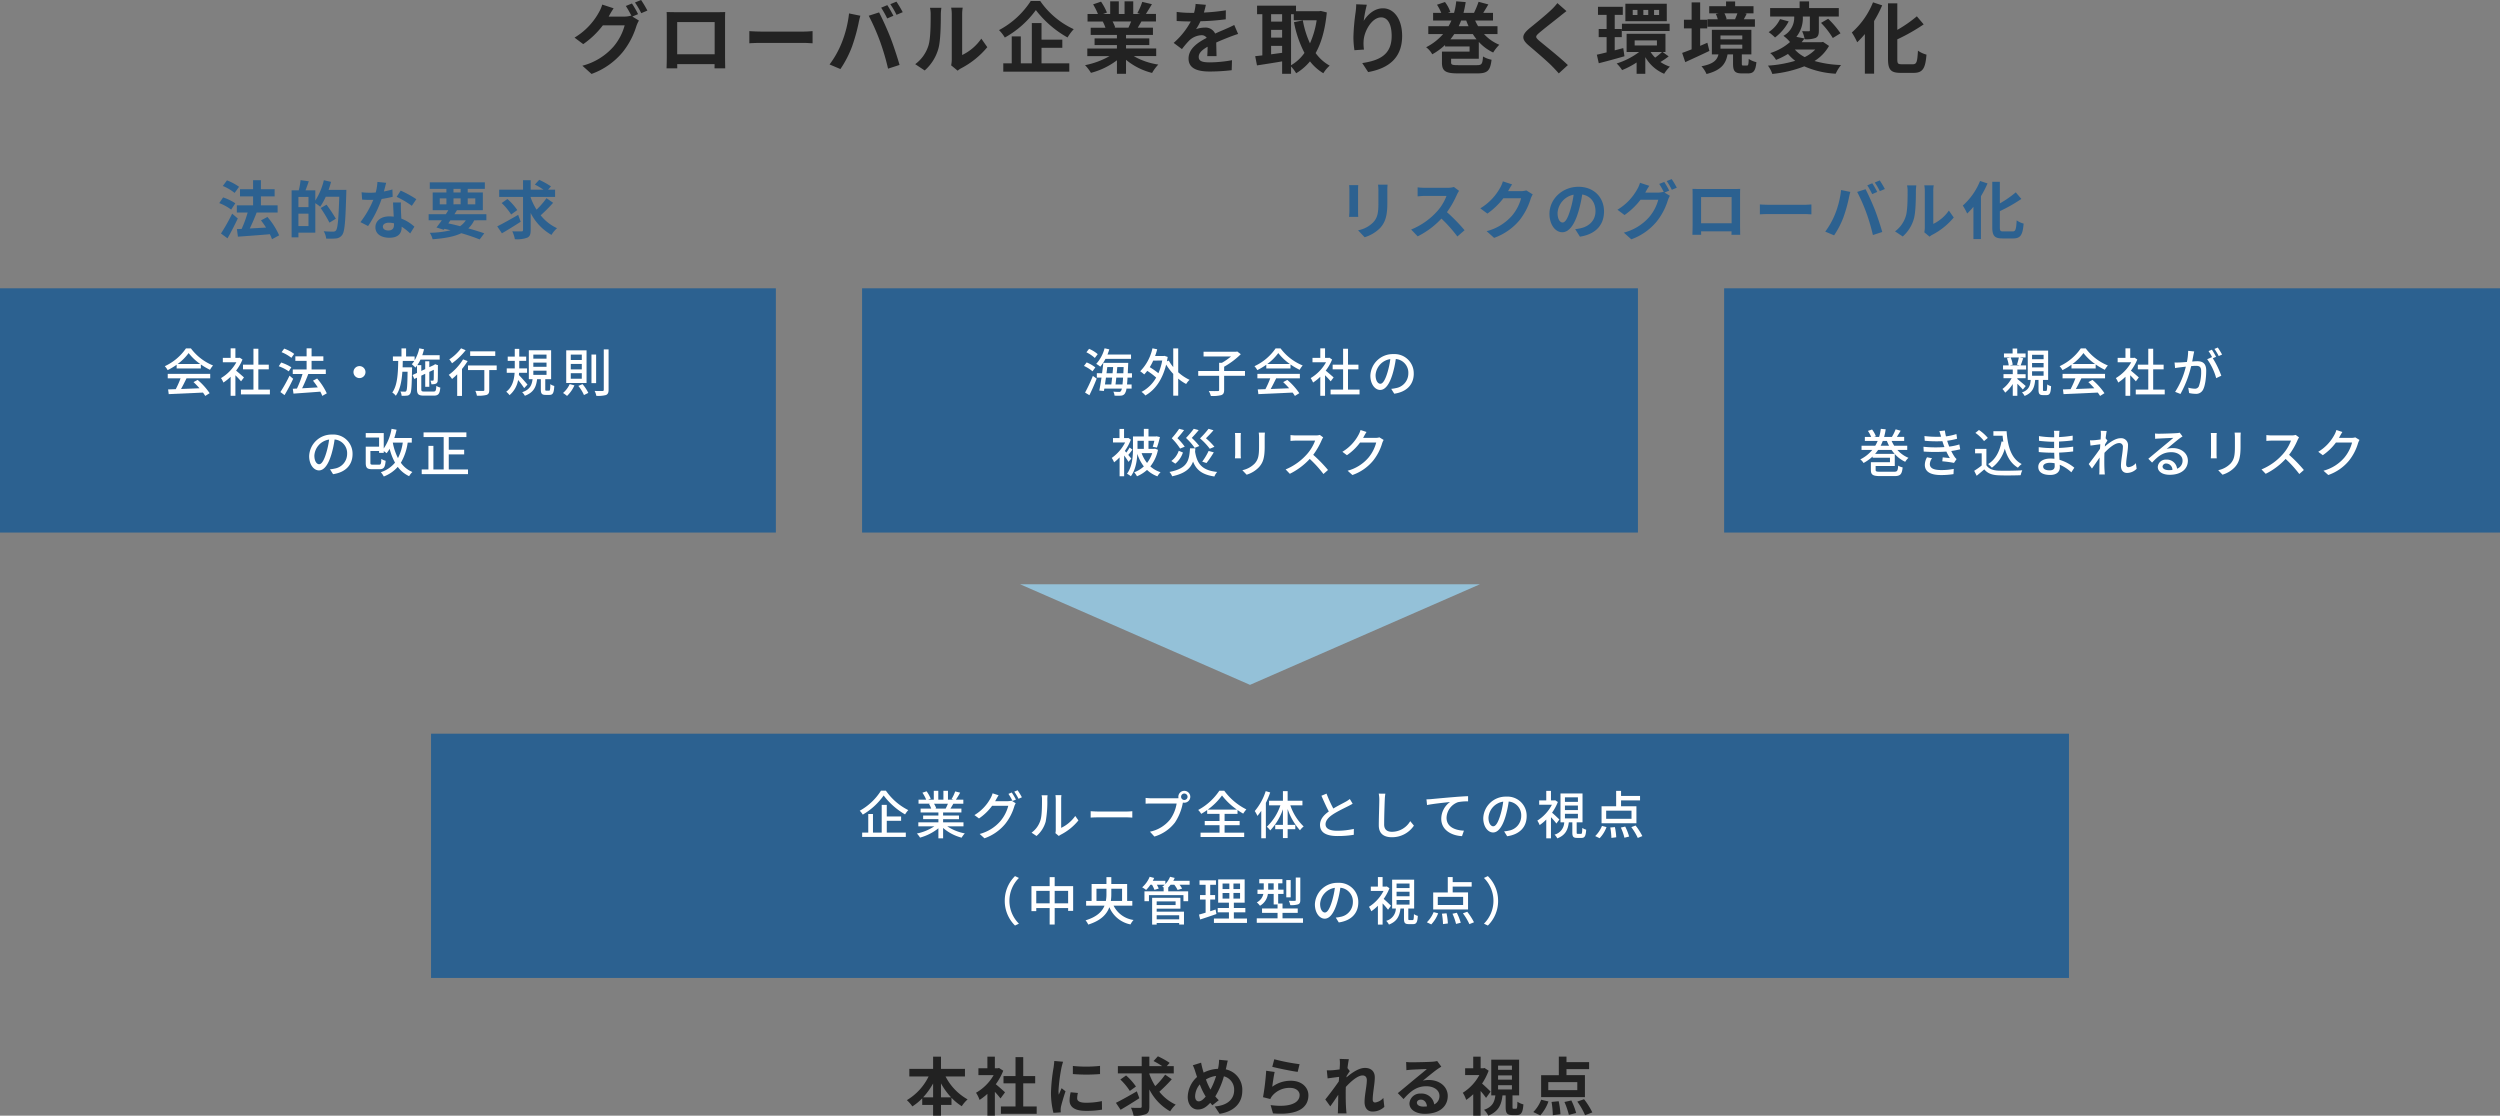
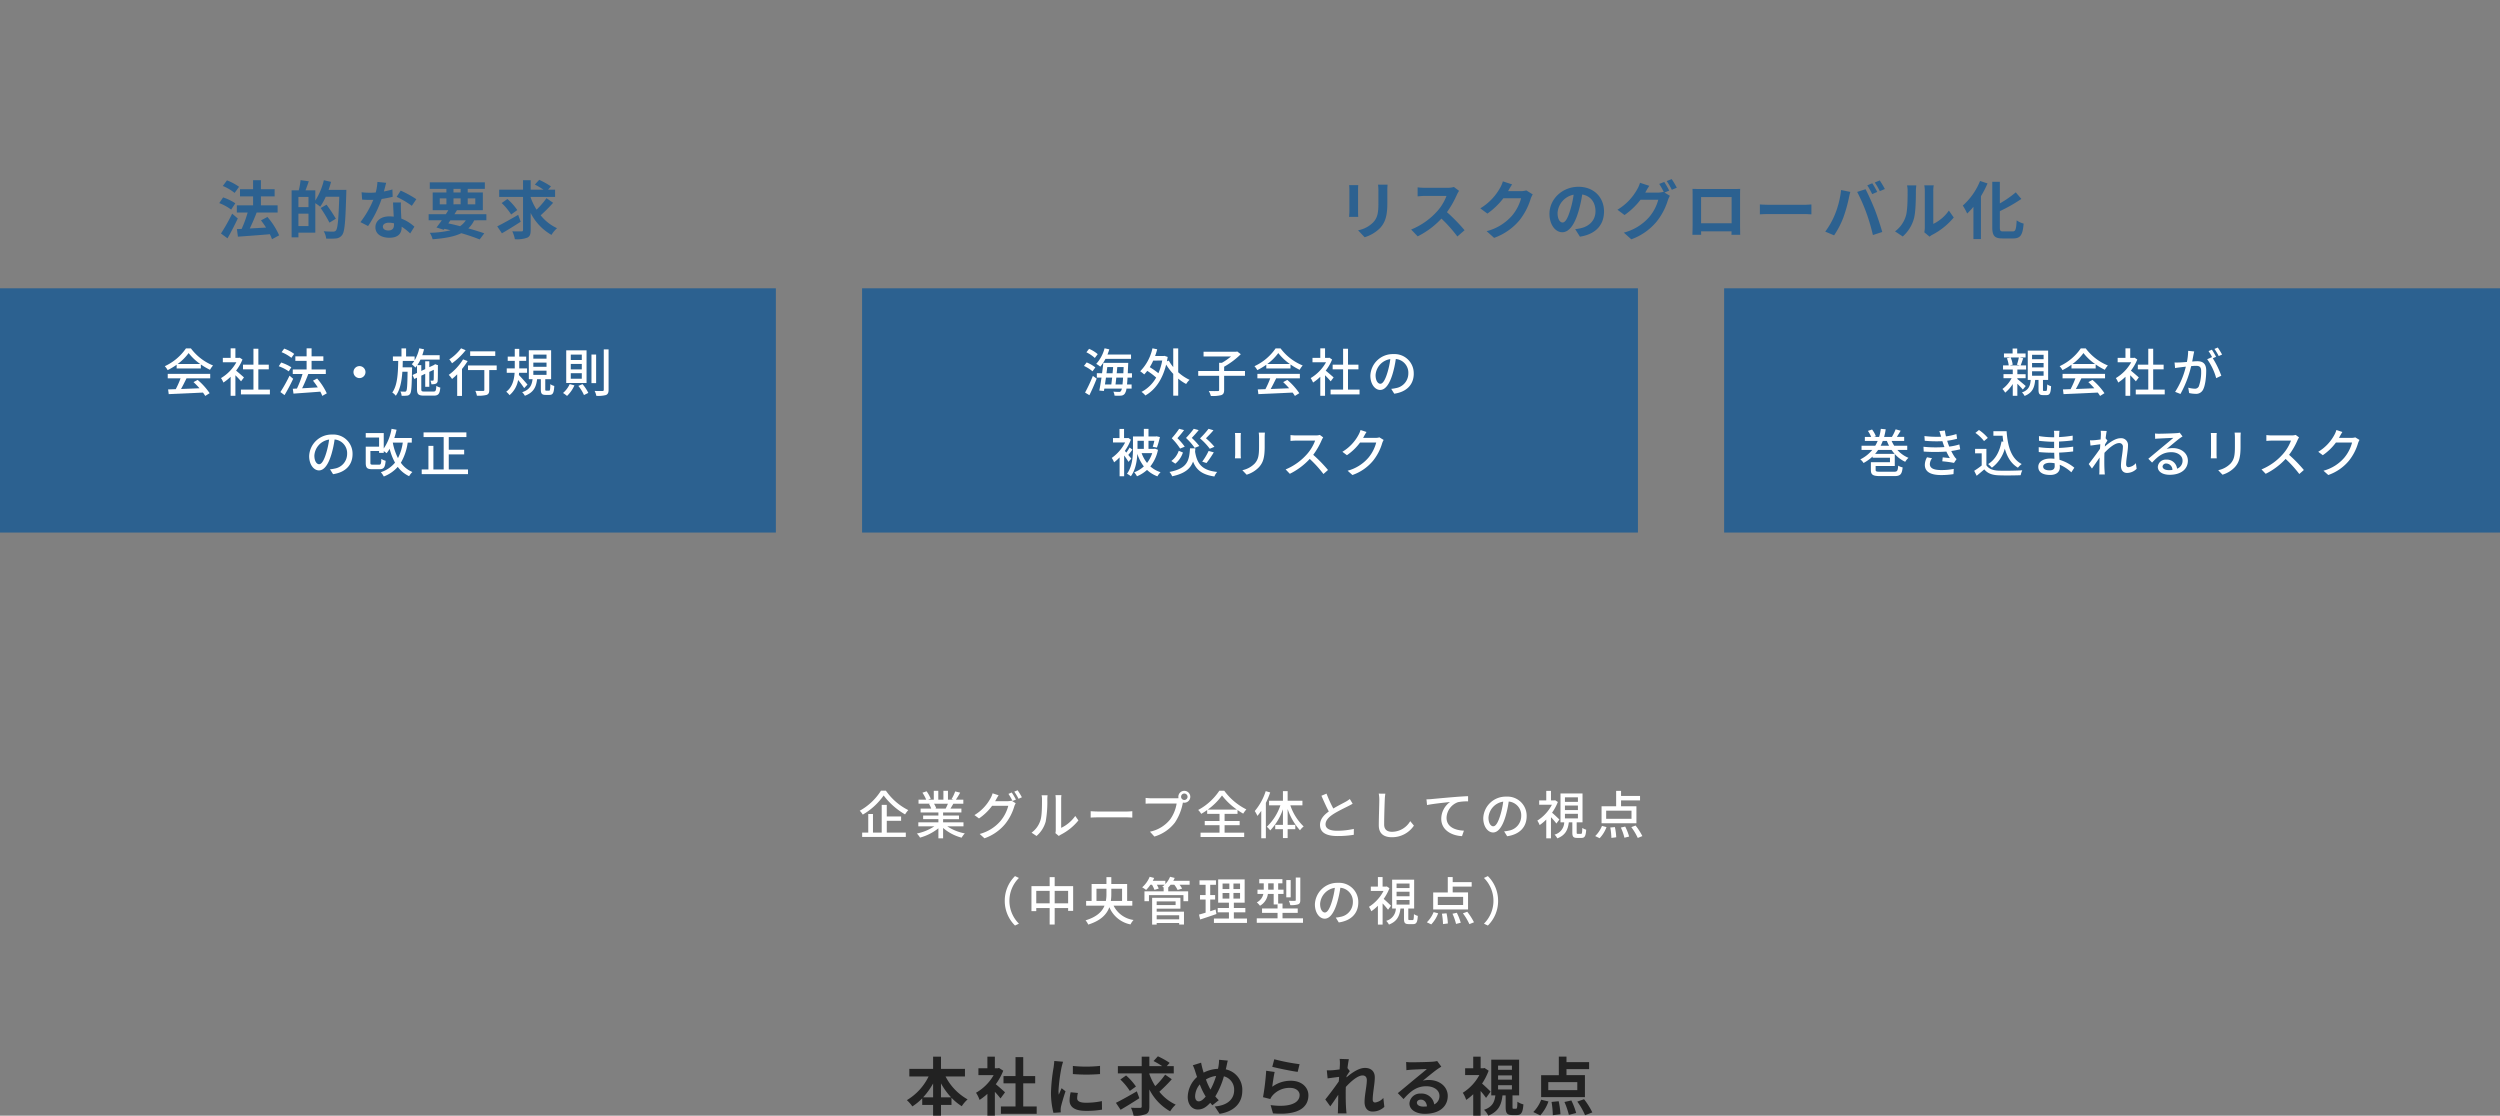
<svg xmlns="http://www.w3.org/2000/svg" width="870" height="388.245" viewBox="0 0 870 388.245">
  <rect x="0" y="0" width="870" height="388.245" fill="#808080" stroke="none" />
  <g id="グループ_33" data-name="グループ 33" transform="translate(-225 -801.672)">
-     <path id="パス_5766" data-name="パス 5766" d="M-215.082-22.113l-2.133.864a31.311,31.311,0,0,1,1.971,3.483l-.189-.108a8.505,8.505,0,0,1-2.349.324h-5.4c.027-.054.054-.081.081-.135a28.011,28.011,0,0,1,1.647-2.754l-3.969-1.3a12.217,12.217,0,0,1-1.215,2.808,23.35,23.35,0,0,1-8.424,8.694l3.024,2.268a30.337,30.337,0,0,0,6.831-6.534h7.587a19.1,19.1,0,0,1-3.834,7.344,21.6,21.6,0,0,1-10.881,6.7l3.186,2.862a25.147,25.147,0,0,0,10.881-7.641,27.413,27.413,0,0,0,4.725-8.991,10.811,10.811,0,0,1,.891-1.944l-2.295-1.4,2-.837A34.322,34.322,0,0,0-215.082-22.113Zm3.186-1.215-2.133.864a28.625,28.625,0,0,1,2.187,3.726l2.133-.918A38.55,38.55,0,0,0-211.9-23.328Zm8.883,4.185c.054.756.054,1.863.054,2.619v13.2c0,1.3-.081,3.645-.081,3.78h3.726c0-.081,0-.7-.027-1.458h13.014c0,.783-.027,1.4-.027,1.458h3.726c0-.108-.054-2.7-.054-3.753v-13.23c0-.81,0-1.809.054-2.619-.972.054-2,.054-2.673.054h-14.85C-200.88-19.089-201.906-19.116-203.013-19.143Zm3.672,3.483H-186.3V-4.455h-13.041Zm25.11,3.159v4.239c1-.081,2.808-.135,4.347-.135h14.5c1.134,0,2.511.108,3.159.135V-12.5c-.7.054-1.89.162-3.159.162h-14.5C-171.288-12.339-173.259-12.42-174.231-12.5Zm48.006-9.045-2.133.891a34.157,34.157,0,0,1,2.106,3.753l2.16-.945C-124.605-18.846-125.55-20.547-126.225-21.546Zm3.186-1.215-2.133.891a28.138,28.138,0,0,1,2.16,3.7l2.16-.918A42.231,42.231,0,0,0-123.039-22.761ZM-142.1-8.4a32.53,32.53,0,0,1-4.212,7.506L-142.533.7a37.122,37.122,0,0,0,4-7.722,62.865,62.865,0,0,0,2.295-8.127c.108-.594.4-1.917.648-2.7l-3.942-.81A38.9,38.9,0,0,1-142.1-8.4Zm13.338-.567A83.425,83.425,0,0,1-125.955.567l4-1.3c-.756-2.673-2.187-6.993-3.132-9.423-1.026-2.619-2.889-6.777-4-8.856l-3.591,1.161A75.635,75.635,0,0,1-128.763-8.964ZM-104-.594l2.268,1.863a5.769,5.769,0,0,1,1.161-.81,29.729,29.729,0,0,0,9.153-7.371L-93.5-9.882a17.1,17.1,0,0,1-6.669,5.7V-18.306a13.709,13.709,0,0,1,.189-2.349H-104a11.97,11.97,0,0,1,.216,2.322V-2.592A10.274,10.274,0,0,1-104-.594Zm-12.5-.4,3.294,2.187a15.831,15.831,0,0,0,4.806-7.749c.729-2.727.81-8.424.81-11.61a17.784,17.784,0,0,1,.189-2.457h-3.969a10.246,10.246,0,0,1,.243,2.484c0,3.267-.027,8.37-.783,10.692A12.737,12.737,0,0,1-116.505-1Zm40.2-21.978A29.77,29.77,0,0,1-87.345-12.852,13.529,13.529,0,0,1-85.32-10.26a33.452,33.452,0,0,0,10.8-9.558A36.14,36.14,0,0,0-63.5-10.287a17.509,17.509,0,0,1,2.16-2.889,28.706,28.706,0,0,1-11.664-9.8ZM-72.549-6.7h7.236V-9.531h-7.236v-5.778h-3.375V-1.3h-3.834v-9.369h-3.159V-1.3H-85.86V1.62h22.977V-1.3h-9.666Zm31.185-9.153c-.3.729-.621,1.512-.945,2.16h-5.049l.459-.081a14.5,14.5,0,0,0-.918-2.079Zm8.721,12.042V-6.453h-10.5V-7.641h8.1V-9.963h-8.1v-1.215h9.369v-2.511h-5.292c.405-.648.837-1.377,1.269-2.16h5.076v-2.619h-3.51c.621-.945,1.35-2.16,2.106-3.4l-3.375-.81a21.75,21.75,0,0,1-1.7,3.915l.972.3h-2.4v-4.4h-3.024v4.4h-2v-4.4h-3v4.4h-2.457l1.323-.486a20.431,20.431,0,0,0-2.052-3.807l-2.754.945a24.2,24.2,0,0,1,1.674,3.348h-3.618v2.619H-50.9l-.324.054a12.133,12.133,0,0,1,.918,2.106h-5.13v2.511h9.126v1.215h-7.776v2.322h7.776v1.188H-56.619v2.646h7.749A28.366,28.366,0,0,1-57.4-.648,14.976,14.976,0,0,1-55.35,2.025a25.612,25.612,0,0,0,9.045-4.374v4.7h3.159v-4.86a23.047,23.047,0,0,0,9.072,4.563,15.1,15.1,0,0,1,2.16-2.916,24.121,24.121,0,0,1-8.559-2.943Zm17.28-17.847-3.564-.3a15.011,15.011,0,0,1-.54,3.1h-1.3a35.131,35.131,0,0,1-4.752-.324v3.159c1.485.108,3.456.162,4.563.162h.351A26.5,26.5,0,0,1-26.568-8.4l2.889,2.16a31.087,31.087,0,0,1,2.511-2.97,6.577,6.577,0,0,1,4.212-1.863,2.078,2.078,0,0,1,1.89.918c-3.078,1.593-6.318,3.753-6.318,7.209,0,3.483,3.132,4.509,7.371,4.509a67.542,67.542,0,0,0,7.641-.459l.108-3.483a44.169,44.169,0,0,1-7.668.756c-2.646,0-3.915-.4-3.915-1.89,0-1.35,1.08-2.4,3.1-3.564-.027,1.188-.054,2.484-.135,3.294h3.24c-.027-1.242-.081-3.24-.108-4.752,1.647-.756,3.186-1.35,4.4-1.836.918-.351,2.349-.891,3.213-1.134l-1.35-3.132c-1,.513-1.944.945-3,1.4-1.107.486-2.241.945-3.645,1.593a3.656,3.656,0,0,0-3.591-2.079,9.149,9.149,0,0,0-3.051.54,18.852,18.852,0,0,0,1.539-2.754,80.431,80.431,0,0,0,8.8-.675l.027-3.132a68.355,68.355,0,0,1-7.641.783A25.831,25.831,0,0,0-15.363-21.654Zm29.646,3.267h.945v2.106h7.965a30.624,30.624,0,0,1-2.322,8.046,32.559,32.559,0,0,1-2.484-7.992l-3.078.621A38.255,38.255,0,0,0,18.954-4.914,14.638,14.638,0,0,1,14.283-.621ZM7.344-7.371h3.834v2.43c-1.3.162-2.592.351-3.834.513Zm0-5.562h3.834v2.7H7.344Zm3.834-5.454v2.565H7.344v-2.565Zm13.446-1.134-.54.081H16.011v-1.917H2.457v2.97H4.293V-4.05c-.918.108-1.755.189-2.484.27L2.43-.567c2.484-.378,5.643-.864,8.748-1.4v4.32h3.105V-.189A12.842,12.842,0,0,1,16.065,2.16a18.5,18.5,0,0,0,4.806-4.131A17.033,17.033,0,0,0,25.515,2.16,11.655,11.655,0,0,1,27.729-.486,14.852,14.852,0,0,1,22.842-4.86c2.025-3.618,3.321-8.262,3.888-14.148Zm16.038-2.16-3.7-.162a23.914,23.914,0,0,1-.216,2.835,71.043,71.043,0,0,0-.756,8.64,30.54,30.54,0,0,0,.351,4.509l3.321-.216a14.118,14.118,0,0,1-.135-2.862c.135-3.564,2.916-8.343,6.1-8.343,2.268,0,3.672,2.322,3.672,6.48,0,6.534-4.239,8.505-10.233,9.423l2.052,3.132c7.155-1.3,11.826-4.941,11.826-12.582,0-5.94-2.916-9.612-6.669-9.612-3.051,0-5.4,2.268-6.7,4.374A44.025,44.025,0,0,1,40.662-21.681ZM69.741-9.639c.486-.594.918-1.215,1.35-1.836h6.453a18.549,18.549,0,0,0,1.3,1.836Zm5.508-6.534c.243.675.513,1.323.81,1.971H72.63c.3-.648.594-1.3.837-1.971Zm10.881,4.7V-14.2H79.38a17.025,17.025,0,0,1-1.026-1.971h6.21v-2.673h-3.4c.54-.864,1.161-1.89,1.782-2.943l-3.4-.918a33.31,33.31,0,0,1-1.593,3.861H74.3A35.513,35.513,0,0,0,75.06-22.6l-3.294-.27a22.955,22.955,0,0,1-.756,4.023H68.85l.864-.324a12.47,12.47,0,0,0-1.863-3.456l-2.781.945a15.815,15.815,0,0,1,1.485,2.835H63.72v2.673h6.372a19.285,19.285,0,0,1-1,1.971H62.046v2.727H67.2a19.529,19.529,0,0,1-5.913,4.59,7.48,7.48,0,0,1,2.133,2.457,22.514,22.514,0,0,0,4.455-3.24v.513H76.41v1.782H66.8v3.834c0,2.943,1.242,3.753,5.562,3.753h6.7c3.564,0,4.536-.891,5-4.752a9.029,9.029,0,0,1-2.97-1.134c-.189,2.646-.432,3.024-2.214,3.024H72.522c-2.16,0-2.538-.135-2.538-.972V-2.889h9.639V-8.748a16.16,16.16,0,0,0,5,3.7,14.915,14.915,0,0,1,2.133-2.7,14.824,14.824,0,0,1-5.319-3.726Zm24-7.992-3.159-2.781a18.765,18.765,0,0,1-2.079,2.3c-1.809,1.755-5.508,4.752-7.641,6.48-2.7,2.268-2.916,3.7-.216,5.994C99.495-5.373,103.464-2,105.111-.3c.81.81,1.593,1.674,2.349,2.511l3.159-2.889C107.865-3.348,102.735-7.4,100.71-9.1c-1.458-1.269-1.485-1.566-.054-2.808,1.809-1.539,5.373-4.293,7.128-5.7C108.4-18.117,109.3-18.819,110.133-19.467Zm32.238,1.35h-1.755v-1.755h1.755Zm-3.78,0h-1.7v-1.755h1.7Zm-3.753,0h-1.647v-1.755h1.647Zm10.206-3.915H130.626v6.075h14.418Zm-15.606,9.5h16.6v-2.538h-16.6Zm.459,5.94-2.97.783V-10.4h2.457V-13.23h-2.457v-4.914h2.808v-2.808H121.1v2.808h3v4.914h-2.754V-10.4h2.754V-5.1c-1.269.324-2.43.594-3.4.81l.675,2.97c2.592-.648,5.859-1.539,8.937-2.43Zm13.5,1.35a22.883,22.883,0,0,1-2.4,1.971A10.852,10.852,0,0,1,139.4-5.238Zm-9.531-4.023h7.749v1.755h-7.749Zm9.72,4.023h1v-6.318H131.058v6.318h4.374a25.566,25.566,0,0,1-7.83,4,12.559,12.559,0,0,1,1.89,2.3,28.359,28.359,0,0,0,5.049-2.646V2.349h3.024V-3.456a13.7,13.7,0,0,0,6.561,5.805,12.036,12.036,0,0,1,2-2.484,12.9,12.9,0,0,1-3.294-1.62A29.937,29.937,0,0,0,145.692-3.7Zm26.028-13.446c-.216.648-.54,1.431-.81,2.025l.135.027H165.51l.351-.081a8.61,8.61,0,0,0-.756-1.971Zm6.1,2.052h-3.861c.3-.54.648-1.188,1-1.917l-.675-.135h3.051v-2.484h-6.4v-1.647h-3.159v1.647h-5.859v2.484h3.294l-1,.216a8.8,8.8,0,0,1,.675,1.836h-3.564v2.619h16.5ZM159.165-8.451c-.837.351-1.674.729-2.511,1.08v-6.075h2.457V-16.47h-2.457v-6.021h-2.97v6.021h-2.673v3.024h2.673v7.29c-1.242.486-2.376.918-3.294,1.242L151.47-1.7c2.457-1.134,5.562-2.538,8.4-3.915Zm4.563.675h7.587V-6.4h-7.587Zm0-3.213h7.587v1.35h-7.587ZM171.72-.513c-.486,0-.567-.081-.567-.756V-4.4h3.321V-12.96H160.731V-4.4h2.295c-.486,1.971-1.674,3.321-5.913,4.131a9.67,9.67,0,0,1,1.755,2.7c5.157-1.323,6.723-3.591,7.317-6.831H168.1v3.159c0,2.565.54,3.456,3.078,3.456h2.106c1.89,0,2.646-.81,2.943-3.915a7.693,7.693,0,0,1-2.673-1.134c-.054,2.052-.189,2.322-.621,2.322Zm25-5.589a13.336,13.336,0,0,1-3.672,2.646A11.518,11.518,0,0,1,189.594-6.1Zm2.7-2.646-.567.108H191.97c.351-.432.675-.864,1-1.3l-2.835-.567a10.337,10.337,0,0,0,2.241-7.074h2.457V-12.8c0,.27-.081.351-.4.351-.3,0-1.35,0-2.3-.027a10.621,10.621,0,0,1,.891,2.808,9.574,9.574,0,0,0,3.807-.459c.918-.459,1.134-1.242,1.134-2.592v-4.86H204.9V-20.52H194.562v-2.322h-3.294v2.322h-10.26v2.943h8.37a7.2,7.2,0,0,1-3.753,6.723,11.643,11.643,0,0,1,2.295,2.16,18.83,18.83,0,0,1-6.885,3.834,8.606,8.606,0,0,1,2.025,2.376,25.948,25.948,0,0,0,4.158-2.079,16.247,16.247,0,0,0,2.511,2.4,42.409,42.409,0,0,1-9.477,1.674A10.574,10.574,0,0,1,181.764,2.4,41.448,41.448,0,0,0,192.888-.243a31.176,31.176,0,0,0,10.935,2.565A14.041,14.041,0,0,1,205.686-.7a38.432,38.432,0,0,1-9.234-1.4A14.884,14.884,0,0,0,201.5-7.344Zm-14.958-7.938A11.334,11.334,0,0,1,180.5-12.15a19.308,19.308,0,0,1,2.214,1.863,16.764,16.764,0,0,0,4.752-5.589Zm14.256,1.323a28.919,28.919,0,0,1,4.1,5.265l2.673-1.647a31.691,31.691,0,0,0-4.293-5.049Zm18.09-7.155a27.9,27.9,0,0,1-7.371,10.5,23.557,23.557,0,0,1,1.863,3.4,30.589,30.589,0,0,0,2.673-2.862V2.3h3.213V-16.011A43.485,43.485,0,0,0,220-21.465ZM226.746-.972c-1.3,0-1.485-.27-1.485-1.863v-6.8a65.4,65.4,0,0,0,9.18-5.211l-2.376-2.808a45.922,45.922,0,0,1-6.8,4.725v-9.234h-3.24V-2.862c0,3.807.972,4.887,4.374,4.887h4.617c3.186,0,4.023-1.7,4.4-6.345a9.27,9.27,0,0,1-2.97-1.377c-.216,3.807-.432,4.725-1.728,4.725Z" transform="translate(660 825)" fill="#222" />
    <path id="パス_5768" data-name="パス 5768" d="M-102.124-17.072h-3.322a15.52,15.52,0,0,1,.132,2.2v4.18c0,3.432-.286,5.082-1.8,6.732a9.953,9.953,0,0,1-5.28,2.772l2.288,2.42a12.954,12.954,0,0,0,5.346-3.168c1.628-1.8,2.552-3.85,2.552-8.58v-4.356C-102.212-15.752-102.168-16.456-102.124-17.072Zm-10.208.176H-115.5a15.62,15.62,0,0,1,.088,1.694v7.414c0,.66-.088,1.518-.11,1.936h3.19c-.044-.506-.066-1.364-.066-1.914V-15.2C-112.4-15.906-112.376-16.39-112.332-16.9Zm35.09,1.98-1.8-1.342a7.885,7.885,0,0,1-2.266.286h-7.766a24.578,24.578,0,0,1-2.6-.154V-13c.462-.022,1.672-.154,2.6-.154h7.458A17.046,17.046,0,0,1-84.9-7.766a24.662,24.662,0,0,1-9.02,6.314L-91.652.924A28.979,28.979,0,0,0-83.38-5.258,50.168,50.168,0,0,1-77.836.968l2.508-2.178A61.846,61.846,0,0,0-81.466-7.5a32.346,32.346,0,0,0,3.454-6.05A10.4,10.4,0,0,1-77.242-14.916Zm18.458-2.244L-62-18.216a10.584,10.584,0,0,1-.99,2.31A19.371,19.371,0,0,1-69.85-8.822L-67.386-7a25.077,25.077,0,0,0,5.544-5.324h6.182a15.639,15.639,0,0,1-3.124,6.006A17.533,17.533,0,0,1-67.65-.88l2.6,2.332a20.542,20.542,0,0,0,8.888-6.2A22.954,22.954,0,0,0-52.338-12.1a8.808,8.808,0,0,1,.726-1.584l-2.244-1.386a7.054,7.054,0,0,1-1.914.264h-4.422c.022-.044.044-.066.066-.11C-59.862-15.4-59.29-16.39-58.784-17.16ZM-26.8-7.744c0-4.8-3.432-8.58-8.888-8.58-5.7,0-10.1,4.334-10.1,9.416,0,3.718,2.024,6.4,4.466,6.4,2.4,0,4.29-2.728,5.61-7.172a44.491,44.491,0,0,0,1.32-5.962c2.97.506,4.62,2.772,4.62,5.808,0,3.212-2.2,5.236-5.016,5.9a16.921,16.921,0,0,1-2.046.352l1.65,2.618C-29.634.176-26.8-3.1-26.8-7.744Zm-16.17.55a6.925,6.925,0,0,1,5.588-6.38A33.022,33.022,0,0,1-38.544-8.25c-.9,2.97-1.76,4.356-2.684,4.356C-42.086-3.894-42.966-4.972-42.966-7.194ZM-5.852-18.018l-1.738.7a25.512,25.512,0,0,1,1.606,2.838l-.154-.088a6.93,6.93,0,0,1-1.914.264h-4.4c.022-.044.044-.066.066-.11a22.824,22.824,0,0,1,1.342-2.244l-3.234-1.056a9.955,9.955,0,0,1-.99,2.288,19.026,19.026,0,0,1-6.864,7.084l2.464,1.848A24.719,24.719,0,0,0-14.1-11.814H-7.92A15.563,15.563,0,0,1-11.044-5.83,17.6,17.6,0,0,1-19.91-.374l2.6,2.332A20.49,20.49,0,0,0-8.448-4.268,22.336,22.336,0,0,0-4.6-11.594a8.808,8.808,0,0,1,.726-1.584l-1.87-1.144L-4.114-15A27.966,27.966,0,0,0-5.852-18.018Zm2.6-.99-1.738.7a23.325,23.325,0,0,1,1.782,3.036l1.738-.748A31.412,31.412,0,0,0-3.256-19.008ZM3.982-15.6c.044.616.044,1.518.044,2.134V-2.706c0,1.056-.066,2.97-.066,3.08H7C7,.308,7-.2,6.974-.814h10.6c0,.638-.022,1.144-.022,1.188h3.036c0-.088-.044-2.2-.044-3.058v-10.78c0-.66,0-1.474.044-2.134-.792.044-1.628.044-2.178.044H6.314C5.72-15.554,4.884-15.576,3.982-15.6ZM6.974-12.76H17.6v9.13H6.974Zm20.46,2.574v3.454c.814-.066,2.288-.11,3.542-.11H42.79c.924,0,2.046.088,2.574.11v-3.454c-.572.044-1.54.132-2.574.132H30.976C29.832-10.054,28.226-10.12,27.434-10.186Zm39.116-7.37-1.738.726a27.831,27.831,0,0,1,1.716,3.058l1.76-.77C67.87-15.356,67.1-16.742,66.55-17.556Zm2.6-.99-1.738.726a22.929,22.929,0,0,1,1.76,3.014l1.76-.748A34.409,34.409,0,0,0,69.146-18.546ZM53.614-6.842A26.506,26.506,0,0,1,50.182-.726l3.08,1.3A30.248,30.248,0,0,0,56.518-5.72a51.221,51.221,0,0,0,1.87-6.622c.088-.484.33-1.562.528-2.2L55.7-15.2A31.7,31.7,0,0,1,53.614-6.842ZM64.482-7.3A67.978,67.978,0,0,1,66.77.462L70.026-.594c-.616-2.178-1.782-5.7-2.552-7.678-.836-2.134-2.354-5.522-3.256-7.216l-2.926.946A61.629,61.629,0,0,1,64.482-7.3ZM84.656-.484,86.5,1.034a4.7,4.7,0,0,1,.946-.66,24.223,24.223,0,0,0,7.458-6.006l-1.694-2.42A13.932,13.932,0,0,1,87.78-3.41V-14.916a11.171,11.171,0,0,1,.154-1.914H84.656a9.753,9.753,0,0,1,.176,1.892V-2.112A8.372,8.372,0,0,1,84.656-.484ZM74.47-.814,77.154.968A12.9,12.9,0,0,0,81.07-5.346c.594-2.222.66-6.864.66-9.46a14.491,14.491,0,0,1,.154-2H78.65a8.349,8.349,0,0,1,.2,2.024c0,2.662-.022,6.82-.638,8.712A10.378,10.378,0,0,1,74.47-.814Zm29.59-17.534A22.734,22.734,0,0,1,98.054-9.79a19.194,19.194,0,0,1,1.518,2.772A24.925,24.925,0,0,0,101.75-9.35V1.87h2.618V-13.046a35.434,35.434,0,0,0,2.288-4.444Zm8.1,17.556c-1.056,0-1.21-.22-1.21-1.518V-7.854a53.293,53.293,0,0,0,7.48-4.246l-1.936-2.288a37.418,37.418,0,0,1-5.544,3.85v-7.524h-2.64v15.73c0,3.1.792,3.982,3.564,3.982h3.762c2.6,0,3.278-1.386,3.586-5.17a7.553,7.553,0,0,1-2.42-1.122c-.176,3.1-.352,3.85-1.408,3.85Z" transform="translate(810 883)" fill="#2c6190" />
    <rect id="長方形_5288" data-name="長方形 5288" width="270" height="85" transform="translate(225 902)" fill="#2c6190" />
    <path id="パス_5769" data-name="パス 5769" d="M-73.188-9.648a17.479,17.479,0,0,0,3.834-3.816A18.025,18.025,0,0,0-65.3-9.648ZM-73.53-8.1h8.424V-9.5A22.586,22.586,0,0,0-61.92-7.632a8.148,8.148,0,0,1,1.062-1.512,18.1,18.1,0,0,1-7.7-5.94H-70.29a18.2,18.2,0,0,1-7.362,6.192,6.1,6.1,0,0,1,.99,1.368A22.152,22.152,0,0,0-73.53-9.4Zm-3.1,3.438h4.464A30.65,30.65,0,0,1-73.836-.9L-76.5-.81l.216,1.638C-73.224.7-68.652.5-64.368.288a12.284,12.284,0,0,1,.792,1.17L-62.046.5a22.905,22.905,0,0,0-4.176-4.626l-1.44.774a26.239,26.239,0,0,1,2.088,2.142c-2.2.09-4.428.18-6.426.252.648-1.152,1.314-2.5,1.908-3.708h8.244V-6.228H-76.626Zm26.532-.324C-50.508-5.364-52-6.66-52.848-7.344a16.633,16.633,0,0,0,2.232-3.87l-.936-.63-.288.054h-1.242V-15.1h-1.656v3.312h-2.718v1.53h4.716a14.834,14.834,0,0,1-5.346,5.508A7.9,7.9,0,0,1-57.258-3.2a15.859,15.859,0,0,0,2.52-2.016V1.422h1.656V-5.742c.738.738,1.548,1.6,1.962,2.124Zm5,4.248V-7.794h3.636v-1.62H-45.09v-5.544H-46.8v5.544h-3.636v1.62H-46.8V-.738h-4.356V.918h10.08V-.738Zm12.474-12.438a13.684,13.684,0,0,0-3.474-1.836l-.918,1.242a14.136,14.136,0,0,1,3.42,1.962Zm-.99,4.662a15.7,15.7,0,0,0-3.528-1.656L-38-8.874a13.889,13.889,0,0,1,3.474,1.782Zm-.63,2.916A51.1,51.1,0,0,1-37.422.108l1.44,1.062a60.476,60.476,0,0,0,3.006-5.688ZM-21.276.558a21.524,21.524,0,0,0-3.366-5.166l-1.44.756a23.551,23.551,0,0,1,1.674,2.34c-1.872.108-3.762.216-5.454.306.738-1.476,1.53-3.33,2.142-4.968h6.1V-7.758h-4.95v-2.988h4.1V-12.33h-4.1V-15.1H-28.3v2.772H-32.22v1.584H-28.3v2.988H-33.12v1.584h3.4a35.441,35.441,0,0,1-1.944,5.058l-1.44.072.234,1.692c2.448-.18,5.976-.414,9.342-.684a12.752,12.752,0,0,1,.684,1.476ZM-9.9-8.928A2.09,2.09,0,0,0-11.988-6.84,2.09,2.09,0,0,0-9.9-4.752,2.09,2.09,0,0,0-7.812-6.84,2.09,2.09,0,0,0-9.9-8.928ZM12.708-.072c-.954,0-1.1-.126-1.1-.828V-5.6l1.368-.648V-1.71H14.4v-5.2l1.566-.738c0,1.962-.018,3.276-.054,3.492-.054.252-.144.306-.324.306-.144,0-.5,0-.792-.018a4.055,4.055,0,0,1,.324,1.26,4.059,4.059,0,0,0,1.4-.144,1.092,1.092,0,0,0,.792-1.1c.072-.5.072-2.574.072-5.13l.072-.234-1.026-.378-.288.2L16-9.288l-1.6.738V-10.6H12.978v2.718l-1.368.63V-9.27H10.224a12.912,12.912,0,0,0,1.1-1.908H18v-1.53H11.952c.234-.666.432-1.368.612-2.07l-1.656-.342a14.158,14.158,0,0,1-1.62,4.212v-1.368H6.318v-2.808h-1.6v2.808H1.728v1.548H3.582c-.072,4.3-.27,8.532-2.07,11A4.619,4.619,0,0,1,2.736,1.4C4.23-.63,4.788-3.636,5.022-6.966H6.84C6.768-2.322,6.66-.648,6.39-.288a.52.52,0,0,1-.54.252c-.27,0-.846,0-1.512-.054A3.967,3.967,0,0,1,4.77,1.4,11.842,11.842,0,0,0,6.642,1.35,1.3,1.3,0,0,0,7.722.7c.468-.612.558-2.664.666-8.5.018-.216.018-.7.018-.7H5.112c.018-.738.036-1.476.054-2.232H9.18A7.206,7.206,0,0,1,8.3-9.576a11.376,11.376,0,0,1,1.26,1.17,7.351,7.351,0,0,0,.558-.7v2.556l-1.548.72L9.18-4.446l.936-.45V-.918c0,1.8.5,2.268,2.448,2.268h3.4c1.6,0,2.07-.63,2.268-2.808a4.309,4.309,0,0,1-1.386-.594c-.09,1.656-.234,1.98-.99,1.98ZM37.35-14.058H28.62v1.6h8.73Zm-11.9-1.062a16.287,16.287,0,0,1-4.1,3.87A7.653,7.653,0,0,1,22.3-9.9a23.756,23.756,0,0,0,4.752-4.554Zm.7,3.852a19.1,19.1,0,0,1-4.986,5.4A9.278,9.278,0,0,1,22.32-4.446,23.825,23.825,0,0,0,24.1-6.066V1.458h1.674V-7.92a24.289,24.289,0,0,0,1.962-2.754Zm11.7,2.124h-9.99v1.6h5.688V-.63c0,.252-.108.342-.45.342-.324.018-1.53.018-2.682-.018a6.715,6.715,0,0,1,.54,1.674,11.249,11.249,0,0,0,3.4-.27c.684-.27.9-.756.9-1.71v-6.93h2.592Zm10.71,6.66c-.432-.54-2.25-2.61-2.988-3.33.018-.252.054-.522.072-.774H48.42v-1.53H45.7v-2.628h2.412V-12.24H45.7v-2.682H44.136v2.682H41.688v1.494h2.448v2.628h-2.79v1.53h2.736C43.92-4.212,43.326-1.6,41.166,0a5.954,5.954,0,0,1,1.152,1.188,8.887,8.887,0,0,0,2.988-5.274A32.269,32.269,0,0,1,47.412-1.26ZM50.6-7.326h4.59v1.458H50.6Zm0-2.826h4.59v1.476H50.6Zm0-2.772h4.59V-11.5H50.6ZM55.152-.378c-.342,0-.4-.054-.4-.5V-4.356H56.79v-10.08H49.032v10.08h1.3C50.058-2.268,49.392-.72,46.71.162A4.426,4.426,0,0,1,47.646,1.4c3.078-1.116,3.942-3.1,4.266-5.76h1.3V-.864c0,1.476.288,1.962,1.674,1.962h1.332c1.152,0,1.548-.63,1.674-3.114a3.8,3.8,0,0,1-1.368-.63c-.054,2.016-.126,2.268-.45,2.268ZM70.83-12.942v9.936h1.62v-9.936Zm4.284-1.8V-.7c0,.324-.126.432-.468.45-.36,0-1.476.018-2.718-.036a6.256,6.256,0,0,1,.594,1.71,10.535,10.535,0,0,0,3.384-.288c.63-.306.882-.792.882-1.836v-14.04ZM63.252-2.664A8.828,8.828,0,0,1,60.93.432a11.724,11.724,0,0,1,1.4,1.026,11.779,11.779,0,0,0,2.574-3.672Zm3.006.63A13.527,13.527,0,0,1,68.22,1.152L69.732.4a13.867,13.867,0,0,0-2.016-3.042ZM63.63-9.684h3.834v1.908H63.63Zm0,3.24h3.834v1.926H63.63Zm0-6.48h3.834v1.872H63.63Zm-1.584-1.494V-3.042H69.12V-14.418Zm-74.358,36.1A6.663,6.663,0,0,0-19.368,14.9a7.8,7.8,0,0,0-8.046,7.488c0,3.006,1.638,4.986,3.42,4.986s3.276-2.034,4.356-5.706a35.842,35.842,0,0,0,1.08-5.058A4.786,4.786,0,0,1-14.2,21.628a5.177,5.177,0,0,1-4.356,5.112,11.125,11.125,0,0,1-1.6.252l1.062,1.692C-14.724,28.054-12.312,25.462-12.312,21.682ZM-25.6,22.2a6.017,6.017,0,0,1,5.13-5.562,28.657,28.657,0,0,1-.99,4.644c-.828,2.772-1.674,3.942-2.484,3.942C-24.714,25.228-25.6,24.274-25.6,22.2ZM5.166,17.7a16.729,16.729,0,0,1-1.674,5.4,19.841,19.841,0,0,1-1.8-5.4Zm3.132,0V16.1H2.214a28.106,28.106,0,0,0,.792-2.88L1.26,12.9a17.052,17.052,0,0,1-2.718,6.84V14.374H-7.722V15.94h4.644v3.168H-7.722v5.616c0,1.764.486,2.232,2.232,2.232h2.556c1.494,0,1.944-.612,2.142-2.934a4.881,4.881,0,0,1-1.494-.648c-.072,1.728-.18,2-.792,2H-5.292c-.684,0-.81-.09-.81-.666V20.62h3.024v.648h1.62v-.612a10.072,10.072,0,0,1,.99.738A10.157,10.157,0,0,0,.594,19.846,20.1,20.1,0,0,0,2.466,24.67,10.765,10.765,0,0,1-2.466,28,7.9,7.9,0,0,1-1.44,29.494a12.45,12.45,0,0,0,4.86-3.348,10.4,10.4,0,0,0,3.96,3.24,6.353,6.353,0,0,1,1.134-1.458A9.287,9.287,0,0,1,4.5,24.706a18.837,18.837,0,0,0,2.376-7Zm12.87,9.342V21.808h5.364v-1.62H21.168v-4.41h6.138V14.14H12.4v1.638h7V27.046H15.822V18.838H14.094v8.208h-2.34v1.62h16.11v-1.62Z" transform="translate(360 938)" fill="#fff" />
    <path id="パス_5767" data-name="パス 5767" d="M-51.81-16.324a19.309,19.309,0,0,0-4.2-2.244l-1.452,1.958a16.78,16.78,0,0,1,4.114,2.42Zm-1.3,5.742a17.727,17.727,0,0,0-4.246-2.046l-1.342,1.98A16.948,16.948,0,0,1-54.56-8.382Zm-1.1,3.608A65.748,65.748,0,0,1-58.1-.066l2.266,1.672C-54.6-.506-53.328-3.014-52.25-5.3ZM-37.862.572a25.6,25.6,0,0,0-4.07-6.4l-2.244,1.188c.594.77,1.21,1.628,1.76,2.508-1.936.11-3.894.22-5.654.308.792-1.65,1.672-3.674,2.376-5.522l-.088-.022h7.392V-9.878H-44.2v-3.1h4.774v-2.508H-44.2v-3.124h-2.728v3.124H-51.48v2.508h4.554v3.1H-52.58V-7.37h3.762a39.86,39.86,0,0,1-2.09,5.7l-1.65.066.352,2.64c2.97-.22,7.128-.506,11.11-.858a12.15,12.15,0,0,1,.748,1.738Zm6.71-3.234V-6.974h3.5v4.312Zm3.5-6.578h-3.5V-12.8h3.5Zm7-6.006c.33-.924.616-1.848.858-2.794l-2.508-.572a22.756,22.756,0,0,1-2.97,7.084v-3.564h-3.41c.374-.946.77-2.046,1.144-3.146l-2.86-.4a23.6,23.6,0,0,1-.638,3.542h-2.486V1.254h2.376V-.352h5.874V-10.626a16.341,16.341,0,0,1,1.694,1.232,18.978,18.978,0,0,0,1.936-3.476h4.708C-17.182-5.1-17.468-1.8-18.106-1.1a1.173,1.173,0,0,1-.968.374c-.572,0-1.87,0-3.278-.132a6.165,6.165,0,0,1,.858,2.552A24.661,24.661,0,0,0-18.04,1.65,2.935,2.935,0,0,0-15.928.44c.9-1.166,1.144-4.664,1.43-14.5.022-.308.022-1.188.022-1.188Zm2.53,10.032A53.1,53.1,0,0,0-21.362-10.1l-2.046,1.166A47.076,47.076,0,0,1-20.35-3.85ZM-.616-17.71l-3.036-.308a18.5,18.5,0,0,1-.594,3.674c-.682.066-1.342.088-2,.088a27.793,27.793,0,0,1-2.926-.154l.2,2.552c.946.066,1.848.088,2.75.088.374,0,.748,0,1.144-.022A34.662,34.662,0,0,1-9.57-4.026l2.662,1.364A40.537,40.537,0,0,0-2.2-12.078a38.166,38.166,0,0,0,3.85-.77L1.562-15.4a26.97,26.97,0,0,1-2.97.7C-1.078-15.884-.792-17.006-.616-17.71ZM-1.76-2.486c0-.77.814-1.342,2.09-1.342a7.9,7.9,0,0,1,1.782.22v.44c0,1.21-.462,2.046-1.98,2.046C-1.078-1.122-1.76-1.672-1.76-2.486Zm6.292-8.382H1.782c.044,1.342.154,3.3.242,4.928-.506-.044-.99-.088-1.518-.088-3.058,0-4.862,1.65-4.862,3.806C-4.356.2-2.2,1.408.528,1.408c3.124,0,4.246-1.584,4.246-3.63v-.22A18.65,18.65,0,0,1,7.744-.088L9.218-2.442A14.387,14.387,0,0,0,4.664-5.258c-.044-1.1-.11-2.156-.132-2.794C4.51-9.02,4.466-9.944,4.532-10.868ZM8.316-9.7l1.562-2.31A37.9,37.9,0,0,0,4.444-15L3.036-12.826A31.753,31.753,0,0,1,8.316-9.7Zm13.42,5.038H27.1a7.093,7.093,0,0,1-2,2.046C23.76-2.97,22.374-3.3,21.01-3.586Zm-3.7-7.612h2.31v2.046H18.04ZM22.814-15.6H25.3v1.254H22.814Zm7.59,3.322v2.046h-2.64v-2.046Zm-7.59,2.046v-2.046H25.3v2.046Zm11.44,5.566V-6.776H23.144c.308-.484.594-.946.88-1.408h9v-6.16H27.764V-15.6h5.962v-2.266H14.564V-15.6H20.35v1.254H15.576v6.16h5.456c-.286.462-.572.924-.88,1.408H14.168v2.112h4.576c-.66.946-1.3,1.8-1.848,2.508l2.53.792.242-.33c.726.154,1.43.33,2.134.506a34.737,34.737,0,0,1-7.238.88,7.411,7.411,0,0,1,.99,2.244c4.268-.33,7.524-.9,9.988-2.112C28.028.55,30.25,1.32,31.922,2L33.528-.132c-1.5-.528-3.41-1.122-5.544-1.716A9.676,9.676,0,0,0,30.03-4.664ZM45.32-6.556c-2.618,1.518-5.456,3.1-7.282,4l1.628,2.42c1.914-1.1,4.356-2.618,6.534-4.026Zm-.308-1.672a20.88,20.88,0,0,0-3.432-3.85l-2,1.408a21.466,21.466,0,0,1,3.3,3.982Zm10.164-4.136a27.406,27.406,0,0,1-3.454,4,22.494,22.494,0,0,1-2.046-4.2v-.22h8.492v-2.53H55.726l1.012-1.144a27.115,27.115,0,0,0-4.092-2.288l-1.518,1.65a30.374,30.374,0,0,1,3.036,1.782H49.676v-3.3H47.014v3.3H38.72v2.53h8.294V-1.32c0,.4-.154.528-.572.528-.44,0-1.826.022-3.168-.044a10.856,10.856,0,0,1,.9,2.75,10.1,10.1,0,0,0,4.29-.528C49.39.968,49.676.242,49.676-1.3v-5.9A18.211,18.211,0,0,0,56.914.418,10.509,10.509,0,0,1,58.85-1.914a15.909,15.909,0,0,1-5.7-4.488,50.689,50.689,0,0,0,4.334-4.356Z" transform="translate(360 883)" fill="#2c6190" />
    <rect id="長方形_5289" data-name="長方形 5289" width="270" height="85" transform="translate(525 902)" fill="#2c6190" />
    <path id="パス_5770" data-name="パス 5770" d="M-41.4-11.448V-12.96h-8.19c.234-.594.45-1.188.63-1.8l-1.656-.36a12.84,12.84,0,0,1-2.9,5.418,9.9,9.9,0,0,1,1.422.972,14.532,14.532,0,0,0,1.8-2.718Zm-11.592-1.638A11.734,11.734,0,0,0-56-14.94l-.936,1.206A12.8,12.8,0,0,1-54-11.754ZM-53.82-8.46a12.04,12.04,0,0,0-3.024-1.746l-.936,1.224A12.4,12.4,0,0,1-54.81-7.11Zm-2.07,9.666c.846-1.71,1.8-3.87,2.538-5.778l-1.332-.936A52.571,52.571,0,0,1-57.4.288Zm9.09-3.744c.09-.7.18-1.512.27-2.376h2.358c-.054.954-.126,1.746-.2,2.376Zm-1.17-2.376c-.108.846-.2,1.674-.288,2.376h-2.214c.108-.756.234-1.548.342-2.376Zm.342-3.672c-.054.684-.126,1.4-.2,2.142h-2.106c.09-.72.18-1.44.27-2.142Zm1.242,2.142c.072-.72.144-1.458.2-2.142h2.214c-.036.774-.072,1.494-.108,2.142Zm5.31,1.53v-1.53h-1.458c.036-.846.09-1.8.126-2.862.018-.2.036-.738.036-.738h-8.676c-.108,1.1-.252,2.34-.432,3.6H-53.3v1.53h1.62c-.252,1.692-.522,3.294-.756,4.5l1.6.144.144-.828h6.1a2.253,2.253,0,0,1-.342.882.709.709,0,0,1-.648.27c-.36,0-1.116-.018-1.98-.09a3.326,3.326,0,0,1,.414,1.386,13.458,13.458,0,0,0,2.268,0,1.648,1.648,0,0,0,1.314-.7A3.966,3.966,0,0,0-42.984-1.1H-41.2v-1.44h-1.6c.072-.666.126-1.44.18-2.376Zm10.53-5.94a19.83,19.83,0,0,1-1.332,4.41A25.164,25.164,0,0,0-34.884-8.55a18.458,18.458,0,0,0,1.206-2.3Zm5.562-4.23h-1.728v6.5a14.367,14.367,0,0,1-1.548-2.25l-.648.252c.09-.486.18-1.008.27-1.53l-1.116-.378-.306.054h-2.97a23.649,23.649,0,0,0,.738-2.34l-1.656-.342a16.342,16.342,0,0,1-4.266,7.992,12.647,12.647,0,0,1,1.4,1.1,14.725,14.725,0,0,0,1.062-1.242,22.743,22.743,0,0,1,3.1,2.34A12.58,12.58,0,0,1-37.764.054,5.9,5.9,0,0,1-36.414,1.3c3.294-1.872,5.9-5.364,7.236-10.746a20.263,20.263,0,0,0,2.466,3.24V1.368h1.728v-5.94A15.011,15.011,0,0,0-22.212-2.7a6.186,6.186,0,0,1,1.188-1.44,15.7,15.7,0,0,1-3.96-2.646ZM-1.746-7.218H-9V-8.712a27.005,27.005,0,0,0,5.8-4.356l-1.26-.954-.378.108H-16.164v1.638h9.558a21.057,21.057,0,0,1-3.168,2.2h-.972v2.862h-7.272v1.674h7.272v4.9c0,.306-.108.4-.486.414-.414,0-1.764.018-3.114-.036a7.056,7.056,0,0,1,.72,1.728,12.4,12.4,0,0,0,3.618-.288C-9.252.882-9,.4-9-.63V-5.544h7.254Zm7.758-2.43a17.479,17.479,0,0,0,3.834-3.816A18.025,18.025,0,0,0,13.9-9.648ZM5.67-8.1h8.424V-9.5A22.586,22.586,0,0,0,17.28-7.632a8.148,8.148,0,0,1,1.062-1.512,18.1,18.1,0,0,1-7.7-5.94H8.91A18.2,18.2,0,0,1,1.548-8.892a6.1,6.1,0,0,1,.99,1.368A22.152,22.152,0,0,0,5.67-9.4Zm-3.1,3.438H7.038A30.65,30.65,0,0,1,5.364-.9L2.7-.81,2.916.828C5.976.7,10.548.5,14.832.288a12.284,12.284,0,0,1,.792,1.17L17.154.5a22.905,22.905,0,0,0-4.176-4.626l-1.44.774a26.24,26.24,0,0,1,2.088,2.142c-2.2.09-4.428.18-6.426.252.648-1.152,1.314-2.5,1.908-3.708h8.244V-6.228H2.574Zm26.532-.324c-.414-.378-1.908-1.674-2.754-2.358a16.634,16.634,0,0,0,2.232-3.87l-.936-.63-.288.054H26.118V-15.1H24.462v3.312H21.744v1.53H26.46a14.834,14.834,0,0,1-5.346,5.508A7.9,7.9,0,0,1,21.942-3.2a15.859,15.859,0,0,0,2.52-2.016V1.422h1.656V-5.742c.738.738,1.548,1.6,1.962,2.124Zm5,4.248V-7.794h3.636v-1.62H34.11v-5.544H32.4v5.544H28.764v1.62H32.4V-.738H28.044V.918h10.08V-.738Zm22.878-5.58A6.663,6.663,0,0,0,49.932-13.1a7.8,7.8,0,0,0-8.046,7.488c0,3.006,1.638,4.986,3.42,4.986s3.276-2.034,4.356-5.706a35.842,35.842,0,0,0,1.08-5.058A4.786,4.786,0,0,1,55.1-6.372,5.177,5.177,0,0,1,50.742-1.26a11.125,11.125,0,0,1-1.6.252L50.2.684C54.576.054,56.988-2.538,56.988-6.318ZM43.7-5.8a6.017,6.017,0,0,1,5.13-5.562,28.657,28.657,0,0,1-.99,4.644c-.828,2.772-1.674,3.942-2.484,3.942C44.586-2.772,43.7-3.726,43.7-5.8Zm-85,29.062c-.18-.216-.594-.72-1.062-1.278.468-.522.99-1.206,1.458-1.836l-.99-.738a16.238,16.238,0,0,1-1.152,1.764c-.18-.216-.36-.414-.5-.594a18.126,18.126,0,0,0,2.088-3.906l-.882-.612-.288.054H-43.83V12.952h-1.584V16.12h-2.268v1.53h4.23a14.855,14.855,0,0,1-4.662,5.382,7.175,7.175,0,0,1,.81,1.53,14.015,14.015,0,0,0,1.926-1.728v6.588h1.584V22.186A24.782,24.782,0,0,1-42.282,24.4Zm4.356-6.192v2.808H-39.15V17.074Zm2.916,4.284a11.056,11.056,0,0,1-1.8,3.42,11.682,11.682,0,0,1-1.89-3.42Zm.954-1.548-.306.072h-1.944V17.074h2.034a15.942,15.942,0,0,1-.558,2.07l1.458.288a33.3,33.3,0,0,0,1.044-3.672l-1.188-.252-.27.054h-2.52V12.916h-1.62v2.646h-3.78v4.23c0,2.592-.2,6.21-2.088,8.748a7.863,7.863,0,0,1,1.35.864c1.6-2.142,2.124-5.22,2.25-7.794a14.593,14.593,0,0,0,2.268,4.374A10.331,10.331,0,0,1-40.3,28.036a6.844,6.844,0,0,1,.972,1.386,12.229,12.229,0,0,0,3.492-2.214A10.744,10.744,0,0,0-32.22,29.44a6.222,6.222,0,0,1,1.1-1.44,9.777,9.777,0,0,1-3.564-2.016,13.545,13.545,0,0,0,2.664-5.778Zm20.7-.648a23.929,23.929,0,0,0-2.952-2.97c.846-.846,1.836-1.836,2.61-2.79l-1.71-.5a32.131,32.131,0,0,1-2.97,3.33,21.508,21.508,0,0,1,3.4,3.618Zm-2.772,5.652A32.5,32.5,0,0,0-12.6,21.088l-1.8-.486a21.5,21.5,0,0,1-2.232,3.726Zm-2.484-5.922a23.979,23.979,0,0,0-2.628-2.826c.774-.828,1.674-1.782,2.394-2.718l-1.71-.45a30.812,30.812,0,0,1-2.7,3.186,20.688,20.688,0,0,1,3.024,3.456Zm-5.076.234a21.458,21.458,0,0,0-2.556-2.97,32.615,32.615,0,0,0,2.322-2.808l-1.71-.45a31.819,31.819,0,0,1-2.574,3.294,21.764,21.764,0,0,1,2.9,3.582ZM-24.8,20.548a7.281,7.281,0,0,1-2.574,3.546l1.386.936a8.243,8.243,0,0,0,2.646-3.888Zm3.924-.846c-.288,4.284-.846,6.984-7.146,8.208a5.39,5.39,0,0,1,.936,1.512c4.446-.954,6.372-2.682,7.272-5.13,1.152,2.988,3.24,4.572,7.416,5.2a5.954,5.954,0,0,1,.972-1.584c-5.13-.522-6.984-2.7-7.686-7.038.036-.378.054-.774.09-1.17Zm26.064-5.49H3.042a13.918,13.918,0,0,1,.108,1.656v3.1c0,3.15-.234,4.554-1.494,5.994a8.4,8.4,0,0,1-4.32,2.34l1.494,1.566a9.831,9.831,0,0,0,4.3-2.628c1.332-1.512,1.98-3.042,1.98-7.164v-3.2C5.112,15.22,5.148,14.68,5.184,14.212Zm-8.352.144h-2.07a11.626,11.626,0,0,1,.072,1.332v6.03c0,.522-.054,1.152-.072,1.458h2.07c-.036-.36-.072-.99-.072-1.458v-6.03C-3.24,15.184-3.2,14.734-3.168,14.356Zm28.638,1.53-1.17-.864a5.46,5.46,0,0,1-1.566.18H16.056a19.259,19.259,0,0,1-1.962-.126V17.11c.288-.018,1.26-.108,1.962-.108h6.606A14.809,14.809,0,0,1,19.8,21.754a20.225,20.225,0,0,1-7.4,5.274l1.458,1.53a23.629,23.629,0,0,0,6.93-5.184,40.4,40.4,0,0,1,4.77,5.256l1.584-1.4A47.844,47.844,0,0,0,22,21.952a24.637,24.637,0,0,0,2.952-5.13A6.213,6.213,0,0,1,25.47,15.886ZM40.554,14l-2.088-.684a7.98,7.98,0,0,1-.666,1.62,15.276,15.276,0,0,1-5.652,5.958l1.584,1.188a18.8,18.8,0,0,0,4.572-4.41H43.92a13.516,13.516,0,0,1-2.736,5.31,14.422,14.422,0,0,1-7.218,4.5l1.674,1.494a16.22,16.22,0,0,0,7.2-4.986,17.815,17.815,0,0,0,3.168-6.12,6.16,6.16,0,0,1,.5-1.1l-1.476-.9a4.227,4.227,0,0,1-1.35.18h-4.32c.09-.144.18-.306.252-.45C39.816,15.238,40.194,14.536,40.554,14Z" transform="translate(660 938)" fill="#fff" />
    <rect id="長方形_5290" data-name="長方形 5290" width="270" height="85" transform="translate(825 902)" fill="#2c6190" />
    <path id="パス_5771" data-name="パス 5771" d="M-32.436-11.934a21.5,21.5,0,0,1-.666,2.52l1.044.252h-3.6l1.08-.252a9.106,9.106,0,0,0-.72-2.52Zm2.394,9.954c-.432-.4-2.16-1.854-2.916-2.448v-.288h2.88v-1.4h-2.88V-7.74h3.042V-9.162h-1.908c.288-.666.594-1.6.9-2.5l-1.242-.27h2.07V-13.32h-2.916v-1.71h-1.6v1.71H-37.62v1.386h2.25l-1.224.288a9.69,9.69,0,0,1,.63,2.484h-1.98V-7.74h3.384v1.62h-3.222v1.4h2.826a11.074,11.074,0,0,1-3.2,3.762A5.765,5.765,0,0,1-37.206.324,12.232,12.232,0,0,0-34.56-2.7V1.4h1.6V-2.79c.72.72,1.512,1.548,1.908,2.034Zm2.2-5.148h4.014V-5.58h-4.014Zm0-2.88h4.014v1.53h-4.014Zm0-2.844h4.014v1.53h-4.014Zm4.1,12.564c-.27,0-.306-.072-.306-.486V-4.1h1.8V-14.328H-29.34V-4.1h1.026c-.162,2.088-.738,3.528-3.042,4.338a4.284,4.284,0,0,1,.918,1.224C-27.72.378-27-1.44-26.766-4.1h1.17V-.756c0,1.44.288,1.926,1.6,1.926h1.188c1.08,0,1.476-.63,1.584-3.114a4.2,4.2,0,0,1-1.35-.612C-22.608-.54-22.68-.288-23-.288Zm9.954-9.36a17.479,17.479,0,0,0,3.834-3.816A18.025,18.025,0,0,0-5.9-9.648ZM-14.13-8.1h8.424V-9.5A22.586,22.586,0,0,0-2.52-7.632,8.148,8.148,0,0,1-1.458-9.144a18.1,18.1,0,0,1-7.7-5.94H-10.89a18.2,18.2,0,0,1-7.362,6.192,6.1,6.1,0,0,1,.99,1.368A22.152,22.152,0,0,0-14.13-9.4Zm-3.1,3.438h4.464A30.651,30.651,0,0,1-14.436-.9L-17.1-.81l.216,1.638C-13.824.7-9.252.5-4.968.288a12.284,12.284,0,0,1,.792,1.17L-2.646.5A22.905,22.905,0,0,0-6.822-4.122l-1.44.774A26.24,26.24,0,0,1-6.174-1.206c-2.2.09-4.428.18-6.426.252.648-1.152,1.314-2.5,1.908-3.708h8.244V-6.228H-17.226ZM9.306-4.986C8.892-5.364,7.4-6.66,6.552-7.344a16.634,16.634,0,0,0,2.232-3.87l-.936-.63-.288.054H6.318V-15.1H4.662v3.312H1.944v1.53H6.66A14.834,14.834,0,0,1,1.314-4.752,7.9,7.9,0,0,1,2.142-3.2,15.859,15.859,0,0,0,4.662-5.22V1.422H6.318V-5.742C7.056-5,7.866-4.14,8.28-3.618Zm5,4.248V-7.794h3.636v-1.62H14.31v-5.544H12.6v5.544H8.964v1.62H12.6V-.738H8.244V.918h10.08V-.738ZM28.584-14.022l-2.106-.216a20.209,20.209,0,0,1-.432,3.87c-1.008.09-1.98.162-2.556.18-.612.018-1.152.036-1.746,0l.18,1.944c.486-.09,1.332-.2,1.782-.252.414-.054,1.152-.144,1.962-.234A28.073,28.073,0,0,1,21.942.036L23.8.774A37.584,37.584,0,0,0,27.522-8.91c.666-.072,1.26-.108,1.638-.108C30.294-9.018,31-8.748,31-7.2A14.836,14.836,0,0,1,30.2-1.908a1.446,1.446,0,0,1-1.476.846,9.507,9.507,0,0,1-2.214-.36L26.82.45a9.955,9.955,0,0,0,2.142.27A2.689,2.689,0,0,0,31.734-.864C32.49-2.376,32.76-5.274,32.76-7.4c0-2.52-1.332-3.222-3.06-3.222-.414,0-1.08.036-1.818.108.162-.846.324-1.71.432-2.268C28.4-13.176,28.494-13.644,28.584-14.022Zm8.208-1.368-1.17.486a18.173,18.173,0,0,1,1.494,2.484l1.17-.522A27.931,27.931,0,0,0,36.792-15.39Zm-2.052.756-1.17.486a16.31,16.31,0,0,1,1.278,2.2c-.018-.036-.054-.072-.072-.108l-1.674.738a20.773,20.773,0,0,1,3.132,6.588l1.782-.846a31.488,31.488,0,0,0-2.97-6.084L36.2-12.15A26.368,26.368,0,0,0,34.74-14.634ZM-82.476,21.628a12.871,12.871,0,0,0,1.062-1.386h4.68a11.454,11.454,0,0,0,1.08,1.386Zm4.1-4.518q.351.864.756,1.674h-2.916a13.89,13.89,0,0,0,.738-1.674Zm7.092,3.132V18.784h-4.536a12.519,12.519,0,0,1-.9-1.674h4.374v-1.4H-74.9c.414-.63.882-1.4,1.332-2.142l-1.746-.5a16.335,16.335,0,0,1-1.3,2.646h-2.718a19.793,19.793,0,0,0,.558-2.646l-1.71-.162a15.565,15.565,0,0,1-.576,2.808h-1.728l.594-.216a8.755,8.755,0,0,0-1.332-2.358l-1.44.486a11.31,11.31,0,0,1,1.134,2.088h-2.2v1.4h4.464a12.162,12.162,0,0,1-.846,1.674h-4.77v1.458h3.744a12.954,12.954,0,0,1-4.176,3.294A4.367,4.367,0,0,1-86.49,24.8a14.848,14.848,0,0,0,3.15-2.268v.432h6.048v1.548h-6.642v2.718c0,1.71.756,2.124,3.33,2.124h4.752c2.178,0,2.718-.576,2.97-3.024a5.061,5.061,0,0,1-1.548-.612c-.126,1.854-.324,2.124-1.512,2.124H-80.55c-1.44,0-1.728-.09-1.728-.648V25.84h6.66V21.664a10.96,10.96,0,0,0,3.636,2.718A5.7,5.7,0,0,1-70.848,23a10.463,10.463,0,0,1-3.87-2.754Zm11.736-4.752.054.162a36.63,36.63,0,0,1-5.8-.234l.108,1.638a42.664,42.664,0,0,0,6.138.144c.126.378.252.792.414,1.26.09.252.2.522.306.792a42.063,42.063,0,0,1-7.308-.108l.09,1.674a57.459,57.459,0,0,0,7.884,0,18.557,18.557,0,0,0,1.224,2.268c-.558-.054-1.638-.162-2.5-.252l-.144,1.368a39.742,39.742,0,0,1,4.068.558l.9-1.332a4.7,4.7,0,0,1-.738-.846,16.937,16.937,0,0,1-1.116-1.962,29.314,29.314,0,0,0,3.114-.594l-.288-1.692a19.819,19.819,0,0,1-3.528.756c-.126-.342-.252-.666-.36-.972-.126-.324-.234-.684-.36-1.062a24.9,24.9,0,0,0,3.456-.7l-.234-1.638a19.782,19.782,0,0,1-3.636.81,16.76,16.76,0,0,1-.378-2.034l-1.926.216C-59.886,14.3-59.706,14.914-59.544,15.49Zm-3.1,7.65L-64.4,22.8a5.445,5.445,0,0,0-.756,2.7c.036,2.43,2.124,3.492,5.688,3.492a28.418,28.418,0,0,0,4.284-.324l.09-1.818a21.263,21.263,0,0,1-4.392.4c-2.628,0-3.924-.666-3.924-2.088A3.456,3.456,0,0,1-62.64,23.14Zm21.348-9.414V15.31h3.2c.072.7.144,1.4.252,2.07l-.612-.09c-.666,3.564-2.124,6.3-4.68,7.884a11.033,11.033,0,0,1,1.314,1.26,12.325,12.325,0,0,0,4.5-6.642c.81,2.916,2.2,5.238,4.572,6.642a7.325,7.325,0,0,1,1.314-1.278c-3.636-1.854-4.9-6.12-5.256-11.43Zm-1.944,2.34a14.135,14.135,0,0,0-3.078-2.754l-1.242,1.008a13.523,13.523,0,0,1,3.006,2.844Zm-.486,3.816h-3.942V21.43h2.3v4.23a27.134,27.134,0,0,1-2.61,1.854l.864,1.728c.936-.774,1.8-1.494,2.646-2.232,1.134,1.386,2.682,1.98,4.968,2.07,2.052.09,5.67.054,7.7-.036a7.625,7.625,0,0,1,.558-1.71c-2.25.144-6.246.2-8.244.126-1.98-.072-3.456-.648-4.248-1.89Zm19.746,6.156c0-.72.828-1.314,2.358-1.314a8.154,8.154,0,0,1,1.638.162c.018.4.018.756.018,1.008,0,1.152-.774,1.458-1.782,1.458C-23.292,27.352-23.976,26.812-23.976,26.038Zm5.67-12.438h-1.926a5.906,5.906,0,0,1,.09,1.134v1.1h-.774a32.613,32.613,0,0,1-4.518-.4l.018,1.638c1.17.144,3.33.324,4.518.324h.738v2.214h-.918a35.19,35.19,0,0,1-4.446-.324l.018,1.692c1.242.144,3.24.234,4.392.234h.99c.018.666.054,1.4.072,2.106-.432-.036-.864-.072-1.332-.072-2.682,0-4.284,1.17-4.284,2.9,0,1.8,1.458,2.808,4.158,2.808,2.358,0,3.348-1.242,3.348-2.61,0-.252-.018-.558-.036-.936a13.84,13.84,0,0,1,4.032,2.628l1.044-1.6a14.453,14.453,0,0,0-5.166-2.754c-.036-.81-.09-1.674-.126-2.5,1.728-.072,3.222-.2,4.878-.4l.018-1.674c-1.566.216-3.15.378-4.932.45V17.326c1.746-.072,3.42-.234,4.752-.4V15.274a39.55,39.55,0,0,1-4.734.5c.018-.4.018-.738.036-.954C-18.378,14.32-18.342,13.924-18.306,13.6Zm14.418,1.44c0,.2-.036.792-.09,1.566-.864.126-1.8.234-2.358.27a11.448,11.448,0,0,1-1.35.018l.18,1.836c1.08-.144,2.574-.342,3.42-.45l-.108,1.566c-.972,1.458-2.934,4.05-3.924,5.31L-7,26.722c.756-1.044,1.818-2.592,2.664-3.834-.054,2-.054,3.024-.072,4.716,0,.288-.018.81-.054,1.188H-2.52c-.036-.378-.072-.9-.09-1.224-.108-1.638-.09-2.916-.09-4.482,0-.558.018-1.188.054-1.836,1.566-1.692,3.636-3.384,5.04-3.384a1.236,1.236,0,0,1,1.368,1.422c0,1.692-.666,4.518-.666,6.5,0,1.6.846,2.466,2.106,2.466a4.729,4.729,0,0,0,3.348-1.44L8.28,24.85a3.919,3.919,0,0,1-2.556,1.4c-.558,0-.828-.432-.828-.972,0-1.854.648-4.752.648-6.57A2.369,2.369,0,0,0,2.9,16.174c-1.782,0-4,1.62-5.418,2.9.036-.27.054-.522.072-.774.288-.45.63-.972.846-1.3l-.594-.756-.054.018c.144-1.188.288-2.142.378-2.61l-2.088-.072A10.013,10.013,0,0,1-3.888,15.04ZM17.568,26a1.2,1.2,0,0,1,1.314-1.026,2.211,2.211,0,0,1,2.124,2.232,9.592,9.592,0,0,1-1.278.072C18.45,27.28,17.568,26.794,17.568,26ZM14.94,14.536l.054,1.854c.414-.054.882-.09,1.332-.108.936-.054,4.05-.2,5-.234-.9.792-2.988,2.52-4,3.348-1.062.882-3.312,2.772-4.716,3.924l1.314,1.332c2.124-2.268,3.816-3.618,6.7-3.618,2.25,0,3.906,1.224,3.906,2.916a2.924,2.924,0,0,1-1.908,2.826,3.552,3.552,0,0,0-3.744-3.15,2.737,2.737,0,0,0-2.97,2.538c0,1.638,1.656,2.736,4.14,2.736,4.05,0,6.336-2.052,6.336-4.914,0-2.52-2.232-4.374-5.238-4.374a7.457,7.457,0,0,0-2.16.306c1.278-1.044,3.492-2.916,4.41-3.6.378-.288.756-.54,1.134-.774l-.99-1.3a5.367,5.367,0,0,1-1.152.162c-.972.09-5.076.2-6.012.2A13.074,13.074,0,0,1,14.94,14.536Zm29.844-.324H42.642a13.918,13.918,0,0,1,.108,1.656v3.1c0,3.15-.234,4.554-1.494,5.994a8.4,8.4,0,0,1-4.32,2.34l1.494,1.566a9.831,9.831,0,0,0,4.3-2.628c1.332-1.512,1.98-3.042,1.98-7.164v-3.2C44.712,15.22,44.748,14.68,44.784,14.212Zm-8.352.144h-2.07a11.626,11.626,0,0,1,.072,1.332v6.03c0,.522-.054,1.152-.072,1.458h2.07c-.036-.36-.072-.99-.072-1.458v-6.03C36.36,15.184,36.4,14.734,36.432,14.356Zm28.638,1.53-1.17-.864a5.46,5.46,0,0,1-1.566.18H55.656a19.259,19.259,0,0,1-1.962-.126V17.11c.288-.018,1.26-.108,1.962-.108h6.606A14.809,14.809,0,0,1,59.4,21.754,20.225,20.225,0,0,1,52,27.028l1.458,1.53a23.629,23.629,0,0,0,6.93-5.184,40.4,40.4,0,0,1,4.77,5.256l1.584-1.4A47.843,47.843,0,0,0,61.6,21.952a24.637,24.637,0,0,0,2.952-5.13A6.213,6.213,0,0,1,65.07,15.886ZM80.154,14l-2.088-.684a7.98,7.98,0,0,1-.666,1.62,15.276,15.276,0,0,1-5.652,5.958l1.584,1.188a18.8,18.8,0,0,0,4.572-4.41H83.52a13.516,13.516,0,0,1-2.736,5.31,14.422,14.422,0,0,1-7.218,4.5l1.674,1.494a16.22,16.22,0,0,0,7.2-4.986,17.815,17.815,0,0,0,3.168-6.12,6.161,6.161,0,0,1,.5-1.1l-1.476-.9a4.227,4.227,0,0,1-1.35.18h-4.32c.09-.144.18-.306.252-.45C79.416,15.238,79.794,14.536,80.154,14Z" transform="translate(960 938)" fill="#fff" />
-     <path id="多角形_4" data-name="多角形 4" d="M80,0l80,35H0Z" transform="translate(740 1040) rotate(180)" fill="#94c1d8" />
-     <rect id="長方形_5288-2" data-name="長方形 5288" width="570" height="85" transform="translate(375 1057)" fill="#2c6190" />
+     <path id="多角形_4" data-name="多角形 4" d="M80,0H0Z" transform="translate(740 1040) rotate(180)" fill="#94c1d8" />
    <path id="パス_5772" data-name="パス 5772" d="M-128.916-15.174a20.443,20.443,0,0,1-7.4,6.984,7.282,7.282,0,0,1,1.062,1.35,23.066,23.066,0,0,0,7.272-6.66,24.869,24.869,0,0,0,7.452,6.588,8.075,8.075,0,0,1,1.116-1.494,20.869,20.869,0,0,1-7.794-6.768ZM-126.9-4.68h4.986V-6.192H-126.9v-4.032h-1.764v9.63h-3.042V-7.056h-1.638V-.594h-2.124V.918h15.192V-.594H-126.9Zm21.276-5.958a16.8,16.8,0,0,1-.792,1.71h-3.8l.522-.108a7.573,7.573,0,0,0-.774-1.6Zm5.418,7.884v-1.4H-107.3v-1.1h5.526v-1.26H-107.3V-7.6h6.372V-8.928h-3.816c.306-.5.666-1.1,1.008-1.71h3.474v-1.4h-2.592a28.163,28.163,0,0,0,1.494-2.448l-1.728-.432a15.688,15.688,0,0,1-1.26,2.664l.684.216h-1.944V-15.12h-1.584v3.078h-1.782V-15.12h-1.566v3.078h-1.98l.918-.342a12.511,12.511,0,0,0-1.44-2.574l-1.458.486a13.5,13.5,0,0,1,1.314,2.43h-2.664v1.4h4.086l-.432.072a8.918,8.918,0,0,1,.756,1.638h-3.69V-7.6h6.192v1.08h-5.31v1.26h5.31v1.1h-6.984v1.4h5.562a17.464,17.464,0,0,1-6.066,2.5,7.512,7.512,0,0,1,1.1,1.422,17.879,17.879,0,0,0,6.39-3.24V1.422h1.638V-2.2a16.057,16.057,0,0,0,6.444,3.384A7.517,7.517,0,0,1-99.738-.306a16.53,16.53,0,0,1-6.1-2.448Zm16.794-11.79-1.152.486a21.485,21.485,0,0,1,1.422,2.484l1.188-.5A26.084,26.084,0,0,0-83.412-14.544Zm2.034-.774-1.152.486a18.065,18.065,0,0,1,1.476,2.484l1.17-.522A21.278,21.278,0,0,0-81.378-15.318Zm-6.606,1.746-2.088-.684a8.434,8.434,0,0,1-.666,1.62A15.4,15.4,0,0,1-96.39-6.678l1.584,1.17A18.649,18.649,0,0,0-90.252-9.9h5.634a13.517,13.517,0,0,1-2.736,5.31A14.406,14.406,0,0,1-94.572-.108L-92.9,1.4a16.364,16.364,0,0,0,7.2-4.986A17.815,17.815,0,0,0-82.53-9.7a6.16,6.16,0,0,1,.5-1.1l-1.476-.9a4.806,4.806,0,0,1-1.35.18H-89.19c.108-.162.18-.306.27-.468C-88.722-12.348-88.344-13.032-87.984-13.572ZM-68.22-.4l1.188.99a5.6,5.6,0,0,1,.684-.45A18.939,18.939,0,0,0-60.21-4.824l-1.1-1.548a12.663,12.663,0,0,1-4.9,4.14v-9.954a10.842,10.842,0,0,1,.09-1.44H-68.2a13.193,13.193,0,0,1,.108,1.44V-1.53A5.192,5.192,0,0,1-68.22-.4Zm-8.3-.162L-74.79.594a10.113,10.113,0,0,0,3.2-5.04,39.434,39.434,0,0,0,.558-7.686,13.471,13.471,0,0,1,.09-1.44h-2.088a5.609,5.609,0,0,1,.144,1.458c0,2.07,0,5.58-.522,7.182A8.332,8.332,0,0,1-76.518-.558Zm20.574-7.47V-5.8c.612-.054,1.692-.09,2.682-.09h9.792c.792,0,1.62.072,2.016.09V-8.028c-.45.036-1.152.108-2.016.108h-9.792C-54.234-7.92-55.35-7.992-55.944-8.028ZM-24.48-13.05a1.137,1.137,0,0,1,1.116-1.134A1.153,1.153,0,0,1-22.23-13.05a1.137,1.137,0,0,1-1.134,1.116A1.122,1.122,0,0,1-24.48-13.05Zm-.954,0a2.234,2.234,0,0,0,.054.486,6.111,6.111,0,0,1-.774.036h-8.73c-.594,0-1.44-.072-1.944-.126v2.016c.468-.036,1.188-.072,1.944-.072h8.856a13.043,13.043,0,0,1-2.25,5.526A12.078,12.078,0,0,1-35.316-.9L-33.768.792a14,14,0,0,0,7.146-4.878,18.338,18.338,0,0,0,2.7-6.606c.018-.108.054-.234.072-.342a2.234,2.234,0,0,0,.486.054,2.074,2.074,0,0,0,2.088-2.07,2.086,2.086,0,0,0-2.088-2.07A2.07,2.07,0,0,0-25.434-13.05ZM-15.21-8.586A21.812,21.812,0,0,0-10.242-13.5,23.558,23.558,0,0,0-5.058-8.586Zm5.868,5.418H-4.1V-4.626H-9.342V-7.11h4.5V-8.442a22.544,22.544,0,0,0,1.98,1.26,9.815,9.815,0,0,1,1.1-1.476,21.3,21.3,0,0,1-7.7-6.5h-1.71a20.492,20.492,0,0,1-7.362,6.7,6.6,6.6,0,0,1,1.062,1.35,21.24,21.24,0,0,0,2.07-1.332V-7.11h4.3v2.484h-5.148v1.458h5.148v2.61h-6.606V.954H-2.52V-.558H-9.342ZM4.968-15.012a20.178,20.178,0,0,1-3.816,6.93A10.5,10.5,0,0,1,2.088-6.39c.45-.54.882-1.116,1.332-1.764v9.54h1.6V-10.926a28.744,28.744,0,0,0,1.512-3.636Zm12.78,4.932v-1.584H12.6v-3.348H10.962v3.348H6.138v1.584H10.08A18.228,18.228,0,0,1,5.346-2.61,6.185,6.185,0,0,1,6.534-1.332a20.31,20.31,0,0,0,4.428-7.362v5.418H8.28v1.512h2.682V1.314H12.6V-1.764h2.664V-3.276H12.6V-8.8a20.941,20.941,0,0,0,4.3,7.416A6.427,6.427,0,0,1,18.18-2.718a18.1,18.1,0,0,1-4.644-7.362Zm8.388-4.068-1.782.738c.846,1.926,1.746,3.96,2.574,5.472-1.836,1.3-3.06,2.772-3.06,4.68,0,2.88,2.556,3.87,6.03,3.87A34.364,34.364,0,0,0,35.622.18l.018-2.052a26.816,26.816,0,0,1-5.814.648c-2.682,0-4.032-.828-4.032-2.232,0-1.314,1.008-2.448,2.592-3.492,1.71-1.116,4.1-2.232,5.292-2.844.576-.288,1.08-.558,1.548-.846l-.99-1.638a9.981,9.981,0,0,1-1.44.954c-.936.522-2.718,1.4-4.3,2.358A42.057,42.057,0,0,1,26.136-14.148ZM46.6-14.13l-2.3-.018a10.416,10.416,0,0,1,.2,2.088c0,1.728-.18,6.372-.18,8.928,0,2.988,1.836,4.158,4.572,4.158a9.141,9.141,0,0,0,7.65-4.032L55.26-4.572A7.376,7.376,0,0,1,48.924-.864c-1.566,0-2.736-.648-2.736-2.556,0-2.484.126-6.642.216-8.64A16.417,16.417,0,0,1,46.6-14.13Zm14.31,1.98.2,1.98c2-.432,6.192-.864,8.01-1.062a7.248,7.248,0,0,0-3.06,5.85c0,3.978,3.69,5.868,7.218,6.03l.666-1.908C70.956-1.386,67.9-2.484,67.9-5.76a5.968,5.968,0,0,1,4-5.418,16.056,16.056,0,0,1,3.492-.27v-1.818c-1.242.054-3.042.162-4.968.324-3.312.27-6.516.576-7.83.7C62.244-12.2,61.614-12.168,60.912-12.15ZM95.778-6.318A6.663,6.663,0,0,0,88.722-13.1a7.8,7.8,0,0,0-8.046,7.488c0,3.006,1.638,4.986,3.42,4.986s3.276-2.034,4.356-5.706a35.844,35.844,0,0,0,1.08-5.058,4.786,4.786,0,0,1,4.356,5.022A5.177,5.177,0,0,1,89.532-1.26a11.125,11.125,0,0,1-1.6.252L88.992.684C93.366.054,95.778-2.538,95.778-6.318ZM82.494-5.8a6.017,6.017,0,0,1,5.13-5.562,28.657,28.657,0,0,1-.99,4.644c-.828,2.772-1.674,3.942-2.484,3.942C83.376-2.772,82.494-3.726,82.494-5.8Zm24.678.666c-.378-.378-1.764-1.692-2.556-2.376a17.344,17.344,0,0,0,2.016-3.726l-.936-.612-.288.054h-1.17V-15.1H102.6v3.312h-2.466v1.512h4.428a14.382,14.382,0,0,1-5.076,5.526A7.859,7.859,0,0,1,100.3-3.2a15.749,15.749,0,0,0,2.3-1.926V1.422h1.638V-5.94a24.274,24.274,0,0,1,1.89,2.2Zm1.926-2h4.518v1.6H109.1Zm0-2.88h4.518v1.584H109.1Zm0-2.844h4.518v1.584H109.1ZM113.6-.144c-.36,0-.414-.072-.414-.5v-3.51h2.034V-14.2H107.55V-4.158h1.3A4.54,4.54,0,0,1,105.48.126a4.73,4.73,0,0,1,.954,1.3c2.862-1.1,3.708-3.024,4.014-5.58h1.224v3.51c0,1.458.306,1.908,1.692,1.908h1.476c1.116,0,1.512-.558,1.656-2.862a4.623,4.623,0,0,1-1.35-.612c-.054,1.818-.126,2.07-.468,2.07Zm18.666-5.238h-8.82V-8.208h8.82Zm1.71-4.374h-5.346V-11.79h6.606v-1.548h-6.606V-15.1h-1.71v5.346h-5.076v5.922h12.132Zm-12.8,11.124A11.356,11.356,0,0,0,123.57-2.5l-1.584-.414A10.359,10.359,0,0,1,119.628.63Zm3.708-3.726a23.567,23.567,0,0,1,.378,3.618l1.692-.216a21.392,21.392,0,0,0-.468-3.546Zm3.672.018A18.692,18.692,0,0,1,129.8,1.206l1.638-.414a19.182,19.182,0,0,0-1.368-3.474Zm3.636-.144a20.086,20.086,0,0,1,2.25,3.762l1.6-.648a21.472,21.472,0,0,0-2.358-3.672ZM-85.842,23.16a11.992,11.992,0,0,0,3.564,8.6l1.368-.648a11.2,11.2,0,0,1-3.312-7.956A11.2,11.2,0,0,1-80.91,15.2l-1.368-.648A11.992,11.992,0,0,0-85.842,23.16Zm17.37.882V19.686h4.68v4.356Zm-6.408,0V19.686h4.662v4.356Zm6.408-5.994V14.916h-1.746v3.132h-6.336v8.694h1.674V25.68h4.662V31.4h1.746V25.68h4.68v.972h1.746v-8.6ZM-53.928,23.2V18.948h3.474v1.728a13.218,13.218,0,0,1-.2,2.52Zm8.91-4.248V23.2h-3.906a16.689,16.689,0,0,0,.162-2.5V18.948Zm3.564,5.886V23.2h-1.8V17.31h-5.508V14.916h-1.692V17.31H-55.62V23.2h-1.908v1.638h6.408c-.828,2.052-2.664,3.924-6.606,5.112a6.173,6.173,0,0,1,.936,1.476c4.41-1.386,6.444-3.582,7.344-6.048a10.092,10.092,0,0,0,7.362,5.994,6.566,6.566,0,0,1,1.062-1.548,9.117,9.117,0,0,1-6.948-4.986Zm16.308,3.348V29.6h-7.83V28.182Zm-1.242-4.824v1.278h-6.588V23.358Zm-6.588,2.52h8.262V22.116H-34.56V31.44h1.584v-.558h7.83V31.4h1.674V26.922h-9.5Zm11.466-9.684H-27.2a10.526,10.526,0,0,0,.5-1.008l-1.62-.4a7.972,7.972,0,0,1-1.638,2.538V16.194h-4.374c.18-.324.342-.666.486-.99l-1.566-.414a9.9,9.9,0,0,1-2.61,3.672,10.663,10.663,0,0,1,1.368.918,11.2,11.2,0,0,0,1.494-1.818h.558a11.024,11.024,0,0,1,.846,1.782l1.494-.45a9.771,9.771,0,0,0-.648-1.332h2.718a7.6,7.6,0,0,1-.846.7c.162.072.36.18.576.288h-.09v1.314h-6.678V23.3h1.566V21.18h12.006V23.3h1.638V19.866h-6.93V18.552h-.036a9.2,9.2,0,0,0,.864-.99h1.278A8.576,8.576,0,0,1-25.7,19.38l1.566-.468A8.747,8.747,0,0,0-25,17.562h3.492Zm9.036,9.972c-.612.216-1.26.414-1.872.612V22.71h1.71V21.162h-1.71V17.58h2V16.032h-5.724V17.58h2.124v3.582h-1.944V22.71h1.944v4.572c-.864.27-1.656.486-2.3.666l.4,1.71c1.62-.522,3.708-1.224,5.67-1.908Zm2.43-5.742h2.358v1.962h-2.358Zm0-3.294h2.358v1.944h-2.358Zm6.084,1.944h-2.3V17.13h2.3Zm0,3.312h-2.3V20.424h2.3Zm-2.16,6.93V27.174h4V25.662h-4V23.808h3.762v-8.1h-9.216v8.1H-7.83v1.854h-3.906v1.512H-7.83v2.142h-5.22v1.53h11.5v-1.53ZM17.01,15.06H15.426v7.794c0,.234-.072.306-.36.306-.252.018-1.134.018-2.052-.018a5.976,5.976,0,0,1,.5,1.512,8.125,8.125,0,0,0,2.736-.27c.594-.252.756-.666.756-1.512Zm-3.348.864h-1.53v6.012h1.53Zm-7.83,3.348v-2.2H7.74v2.2Zm4.986,9.99V27.354H16.11v-1.53H10.818V24.1H9.306v-3.33h1.872V19.272H9.306v-2.2h1.476V15.6H2.718v1.476H4.284v2.2H2.106v1.494H4.14A4.284,4.284,0,0,1,1.872,23.7a7.49,7.49,0,0,1,1.1,1.17,5.532,5.532,0,0,0,2.754-4.1H7.74V24.42H9.09v1.4H3.69v1.53h5.4v1.908H1.854V30.81H17.946V29.262Zm26.37-5.58A6.663,6.663,0,0,0,30.132,16.9a7.8,7.8,0,0,0-8.046,7.488c0,3.006,1.638,4.986,3.42,4.986s3.276-2.034,4.356-5.706a35.842,35.842,0,0,0,1.08-5.058A4.786,4.786,0,0,1,35.3,23.628a5.177,5.177,0,0,1-4.356,5.112,11.125,11.125,0,0,1-1.6.252L30.4,30.684C34.776,30.054,37.188,27.462,37.188,23.682ZM23.9,24.2a6.017,6.017,0,0,1,5.13-5.562,28.657,28.657,0,0,1-.99,4.644c-.828,2.772-1.674,3.942-2.484,3.942C24.786,27.228,23.9,26.274,23.9,24.2Zm24.678.666c-.378-.378-1.764-1.692-2.556-2.376a17.344,17.344,0,0,0,2.016-3.726l-.936-.612-.288.054h-1.17V14.9H44.01V18.21H41.544v1.512h4.428A14.382,14.382,0,0,1,40.9,25.248a7.858,7.858,0,0,1,.81,1.548,15.749,15.749,0,0,0,2.3-1.926v6.552h1.638V24.06a24.274,24.274,0,0,1,1.89,2.2Zm1.926-2h4.518v1.6H50.508Zm0-2.88h4.518v1.584H50.508Zm0-2.844h4.518v1.584H50.508Zm4.5,12.708c-.36,0-.414-.072-.414-.5v-3.51h2.034V15.8H48.96V25.842h1.3a4.54,4.54,0,0,1-3.366,4.284,4.73,4.73,0,0,1,.954,1.3c2.862-1.1,3.708-3.024,4.014-5.58h1.224v3.51c0,1.458.306,1.908,1.692,1.908H56.25c1.116,0,1.512-.558,1.656-2.862a4.623,4.623,0,0,1-1.35-.612c-.054,1.818-.126,2.07-.468,2.07Zm18.666-5.238h-8.82V21.792h8.82Zm1.71-4.374H70.038V18.21h6.606V16.662H70.038V14.9h-1.71v5.346H63.252v5.922H75.384Zm-12.8,11.124A11.356,11.356,0,0,0,64.98,27.5L63.4,27.084a10.359,10.359,0,0,1-2.358,3.546Zm3.708-3.726a23.567,23.567,0,0,1,.378,3.618l1.692-.216A21.392,21.392,0,0,0,67.9,27.5Zm3.672.018a18.692,18.692,0,0,1,1.242,3.546l1.638-.414a19.182,19.182,0,0,0-1.368-3.474Zm3.636-.144a20.086,20.086,0,0,1,2.25,3.762l1.6-.648A21.47,21.47,0,0,0,75.1,26.958Zm12.24-4.356a11.992,11.992,0,0,0-3.564-8.6L80.91,15.2a11.212,11.212,0,0,1,0,15.912l1.368.648A11.992,11.992,0,0,0,85.842,23.16Z" transform="translate(660.499 1092)" fill="#fff" />
    <path id="パス_5773" data-name="パス 5773" d="M-107.536-4.466v-4.84a24.519,24.519,0,0,0,3.5,4.84Zm-6.2,0a25.636,25.636,0,0,0,3.454-4.8v4.8Zm14.542-7.26v-2.64h-8.338v-4.246h-2.75v4.246h-8.272v2.64h6.71a19.543,19.543,0,0,1-7.568,8.25A12.935,12.935,0,0,1-117.5-1.3a18.683,18.683,0,0,0,3.432-2.816V-1.8h3.784V1.914h2.75V-1.8h3.652V-4.312A18,18,0,0,0-100.3-1.364,11.122,11.122,0,0,1-98.274-3.74a19.218,19.218,0,0,1-7.678-7.986ZM-85.25-6.2c-.462-.44-2.156-1.958-3.212-2.816a21.353,21.353,0,0,0,2.6-4.708l-1.474-.946-.462.11h-.99v-4.048h-2.6v4.048h-3.124v2.376h5.3A16.433,16.433,0,0,1-95.348-6.05a10.486,10.486,0,0,1,1.232,2.486,18.2,18.2,0,0,0,2.728-2.112v7.59h2.6V-6.38c.748.814,1.5,1.694,1.958,2.31Zm6.336,4.928V-9.328h4.158v-2.53h-4.158v-6.578H-81.6v6.578h-4.18v2.53h4.18v8.052H-86.68V1.276h12.452V-1.276Zm17.27-14.1v2.816a59.047,59.047,0,0,0,9.46,0V-15.4A45.239,45.239,0,0,1-61.644-15.378Zm1.76,9.394-2.53-.242a13.441,13.441,0,0,0-.374,2.86c0,2.266,1.826,3.608,5.61,3.608A31.156,31.156,0,0,0-51.5-.176l-.044-2.97a26.006,26.006,0,0,1-5.522.572c-2.244,0-3.08-.594-3.08-1.562A7.467,7.467,0,0,1-59.884-5.984Zm-5.148-10.868-3.08-.264c-.022.7-.154,1.54-.22,2.156a61.346,61.346,0,0,0-.924,8.712A28.123,28.123,0,0,0-68.4.946L-65.846.77c-.022-.308-.044-.66-.044-.9a6.638,6.638,0,0,1,.11-1.034c.242-1.166.968-3.564,1.584-5.39L-65.56-7.634c-.308.726-.66,1.5-.99,2.244a10.615,10.615,0,0,1-.088-1.43,58.351,58.351,0,0,1,1.056-8.074C-65.494-15.29-65.208-16.39-65.032-16.852Zm25.652,10.3c-2.618,1.518-5.456,3.1-7.282,4l1.628,2.42c1.914-1.1,4.356-2.618,6.534-4.026Zm-.308-1.672a20.88,20.88,0,0,0-3.432-3.85l-2,1.408a21.466,21.466,0,0,1,3.3,3.982Zm10.164-4.136a27.406,27.406,0,0,1-3.454,4,22.494,22.494,0,0,1-2.046-4.2v-.22h8.492v-2.53h-2.442l1.012-1.144a27.116,27.116,0,0,0-4.092-2.288l-1.518,1.65a30.374,30.374,0,0,1,3.036,1.782h-4.488v-3.3h-2.662v3.3H-45.98v2.53h8.294V-1.32c0,.4-.154.528-.572.528-.44,0-1.826.022-3.168-.044a10.856,10.856,0,0,1,.9,2.75,10.1,10.1,0,0,0,4.29-.528c.924-.418,1.21-1.144,1.21-2.684v-5.9A18.211,18.211,0,0,0-27.786.418,10.509,10.509,0,0,1-25.85-1.914a15.909,15.909,0,0,1-5.7-4.488,50.69,50.69,0,0,0,4.334-4.356Zm21.8-4.884-3.036-.286a14.862,14.862,0,0,1-.176,2.09q-.066.495-.2,1.056a11.991,11.991,0,0,0-4.994,1.32c-.154-.462-.286-.924-.4-1.342-.176-.66-.352-1.386-.484-2.112l-2.882.9a13.959,13.959,0,0,1,.88,2.288c.2.594.374,1.188.594,1.782A9.618,9.618,0,0,0-21.67-4.6C-21.67-1.76-20-.22-18.172-.22c1.628,0,2.86-.726,4.334-2.332.22.286.484.572.748.858l2.222-1.76a17.583,17.583,0,0,1-1.21-1.32,27.821,27.821,0,0,0,2.992-7A4.761,4.761,0,0,1-5.522-6.908c0,2.75-1.914,5.236-6.732,5.632l1.672,2.552c4.576-.7,7.9-3.366,7.9-8.03A7.252,7.252,0,0,0-8.426-14.19c.066-.286.132-.55.2-.836C-8.1-15.576-7.9-16.654-7.722-17.248ZM-19.1-4.818a6.647,6.647,0,0,1,1.628-4.136A23.7,23.7,0,0,0-15.422-4.73c-.814.99-1.628,1.672-2.42,1.672S-19.1-3.74-19.1-4.818Zm3.762-5.852A8.815,8.815,0,0,1-11.792-11.9,25.345,25.345,0,0,1-13.75-7.15,22.593,22.593,0,0,1-15.334-10.67ZM8.448-17.71l-.7,2.64c1.716.44,6.622,1.474,8.844,1.76l.66-2.684A67.337,67.337,0,0,1,8.448-17.71Zm.132,4.422-2.948-.418a81.162,81.162,0,0,1-1.1,9.2l2.53.638a5.33,5.33,0,0,1,.814-1.276,7.832,7.832,0,0,1,6.116-2.6c1.914,0,3.278,1.056,3.278,2.486,0,2.794-3.5,4.4-10.1,3.5l.836,2.882c9.152.77,12.32-2.31,12.32-6.314,0-2.662-2.244-5.038-6.094-5.038a10.769,10.769,0,0,0-6.49,2.09C7.9-9.394,8.294-12.078,8.58-13.288Zm22.7-2.574c0,.242-.044.858-.088,1.694-.946.132-1.914.242-2.552.286a18.9,18.9,0,0,1-1.914.022l.286,2.816c1.232-.176,2.926-.4,4-.528-.022.528-.066,1.056-.11,1.562C29.656-8.162,27.456-5.258,26.2-3.718l1.738,2.4c.77-1.034,1.848-2.64,2.772-4.026-.022,1.848-.044,3.124-.088,4.84,0,.352-.022,1.122-.066,1.628h3.036c-.066-.506-.132-1.3-.154-1.694-.132-2.068-.132-3.916-.132-5.72,0-.572.022-1.166.044-1.782,1.8-1.98,4.18-4,5.808-4,.924,0,1.5.55,1.5,1.628,0,2-.792,5.236-.792,7.612,0,2.134,1.1,3.322,2.75,3.322A5.864,5.864,0,0,0,46.75-1.144l-.352-3.1a4.564,4.564,0,0,1-2.86,1.584c-.55,0-.836-.418-.836-.99,0-2.266.726-5.5.726-7.788,0-1.848-1.078-3.256-3.454-3.256-2.134,0-4.664,1.782-6.4,3.3.022-.176.022-.33.044-.484.374-.572.814-1.3,1.122-1.694l-.814-1.056c.154-1.364.352-2.486.484-3.1l-3.212-.11A12.147,12.147,0,0,1,31.284-15.862ZM58.08-2.6c0-.55.528-1.056,1.364-1.056,1.188,0,2,.924,2.134,2.354a11.485,11.485,0,0,1-1.276.066C58.982-1.232,58.08-1.782,58.08-2.6ZM54.34-16.764l.088,2.86c.506-.066,1.21-.132,1.8-.176,1.166-.066,4.2-.2,5.324-.22-1.078.946-3.366,2.794-4.6,3.806C55.66-9.416,53-7.172,51.436-5.918l2,2.068c2.354-2.684,4.554-4.466,7.92-4.466,2.6,0,4.576,1.342,4.576,3.322A3.189,3.189,0,0,1,64.108-2a4.4,4.4,0,0,0-4.686-3.762,3.686,3.686,0,0,0-3.938,3.432c0,2.2,2.31,3.608,5.368,3.608,5.324,0,7.964-2.75,7.964-6.226,0-3.212-2.838-5.544-6.578-5.544a8.594,8.594,0,0,0-2.09.242c1.386-1.1,3.7-3.036,4.884-3.872.506-.374,1.034-.682,1.54-1.012l-1.43-1.958a9.612,9.612,0,0,1-1.672.242c-1.254.11-5.962.2-7.128.2A15.267,15.267,0,0,1,54.34-16.764ZM83.732-6.446c-.418-.44-2-1.958-2.97-2.794a22.126,22.126,0,0,0,2.288-4.488L81.6-14.674l-.44.11h-.9v-4.048H77.682v4.048H74.866v2.354h4.95a16.412,16.412,0,0,1-5.764,6.16A11.312,11.312,0,0,1,75.24-3.564a17.853,17.853,0,0,0,2.442-1.98V1.914h2.574v-8.58a30.339,30.339,0,0,1,1.892,2.4Zm2.6-2.222h4.818v1.474H86.328Zm0-3.41h4.818V-10.6H86.328Zm0-3.41h4.818v1.452H86.328Zm5.39,15c-.33,0-.374-.066-.374-.682v-3.96h2.31v-12.43h-9.7v12.43h1.43C85.1-2.882,84.414-1.144,81.444-.11a6.552,6.552,0,0,1,1.474,2.024c3.63-1.452,4.6-3.894,4.95-7.04h1.1v4c0,2.134.418,2.838,2.332,2.838h1.54c1.5,0,2.09-.748,2.31-3.718a6.438,6.438,0,0,1-2.09-.924c-.044,2.156-.132,2.442-.506,2.442Zm22.176-6.468H103.8V-9.746h10.1Zm2.662-5.214h-6.424v-2.09h7.876V-16.7h-7.876v-1.936H107.47v6.468h-6.16v7.634h15.246ZM101,1.826a14.049,14.049,0,0,0,2.86-4.84l-2.53-.616A12.115,12.115,0,0,1,98.582.66ZM104.94-2.86a31.491,31.491,0,0,1,.44,4.62l2.662-.33a29.473,29.473,0,0,0-.616-4.532Zm4.488.022a27.261,27.261,0,0,1,1.54,4.488L113.5.99a23.879,23.879,0,0,0-1.672-4.356Zm4.466-.132A24.328,24.328,0,0,1,116.6,1.76l2.53-.968a25.71,25.71,0,0,0-2.882-4.6Z" transform="translate(660 1188)" fill="#222" />
  </g>
</svg>